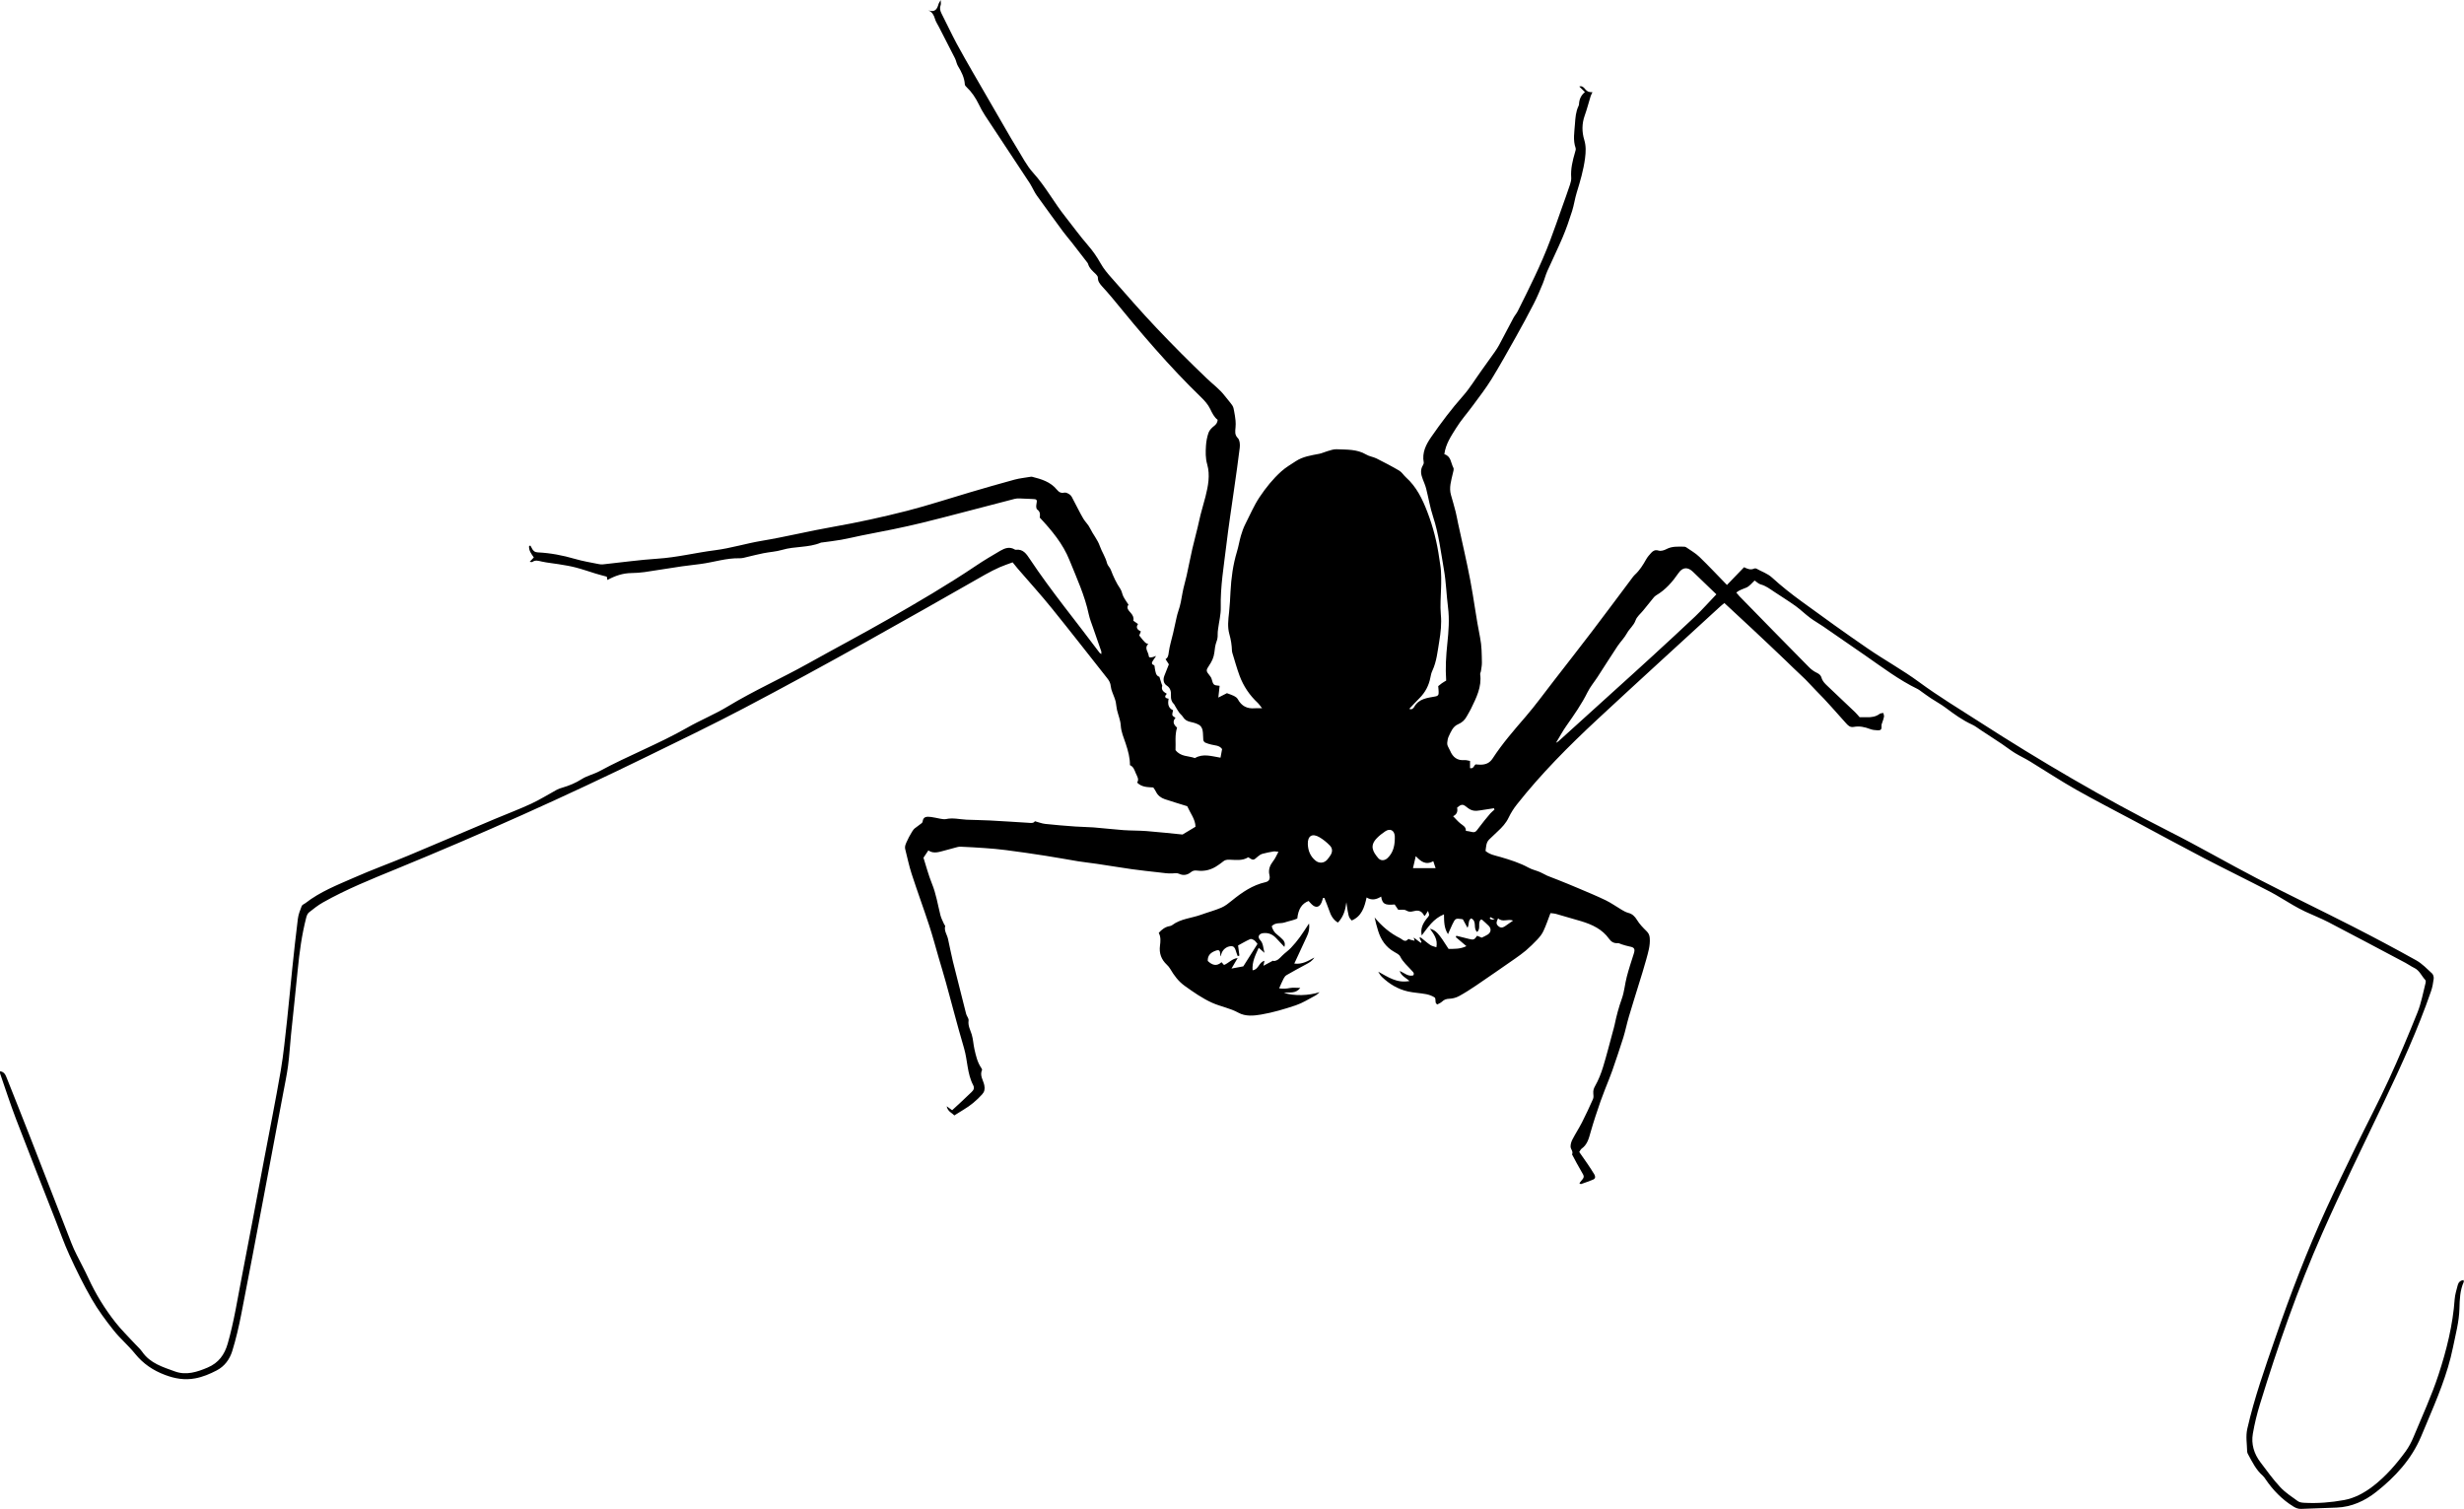
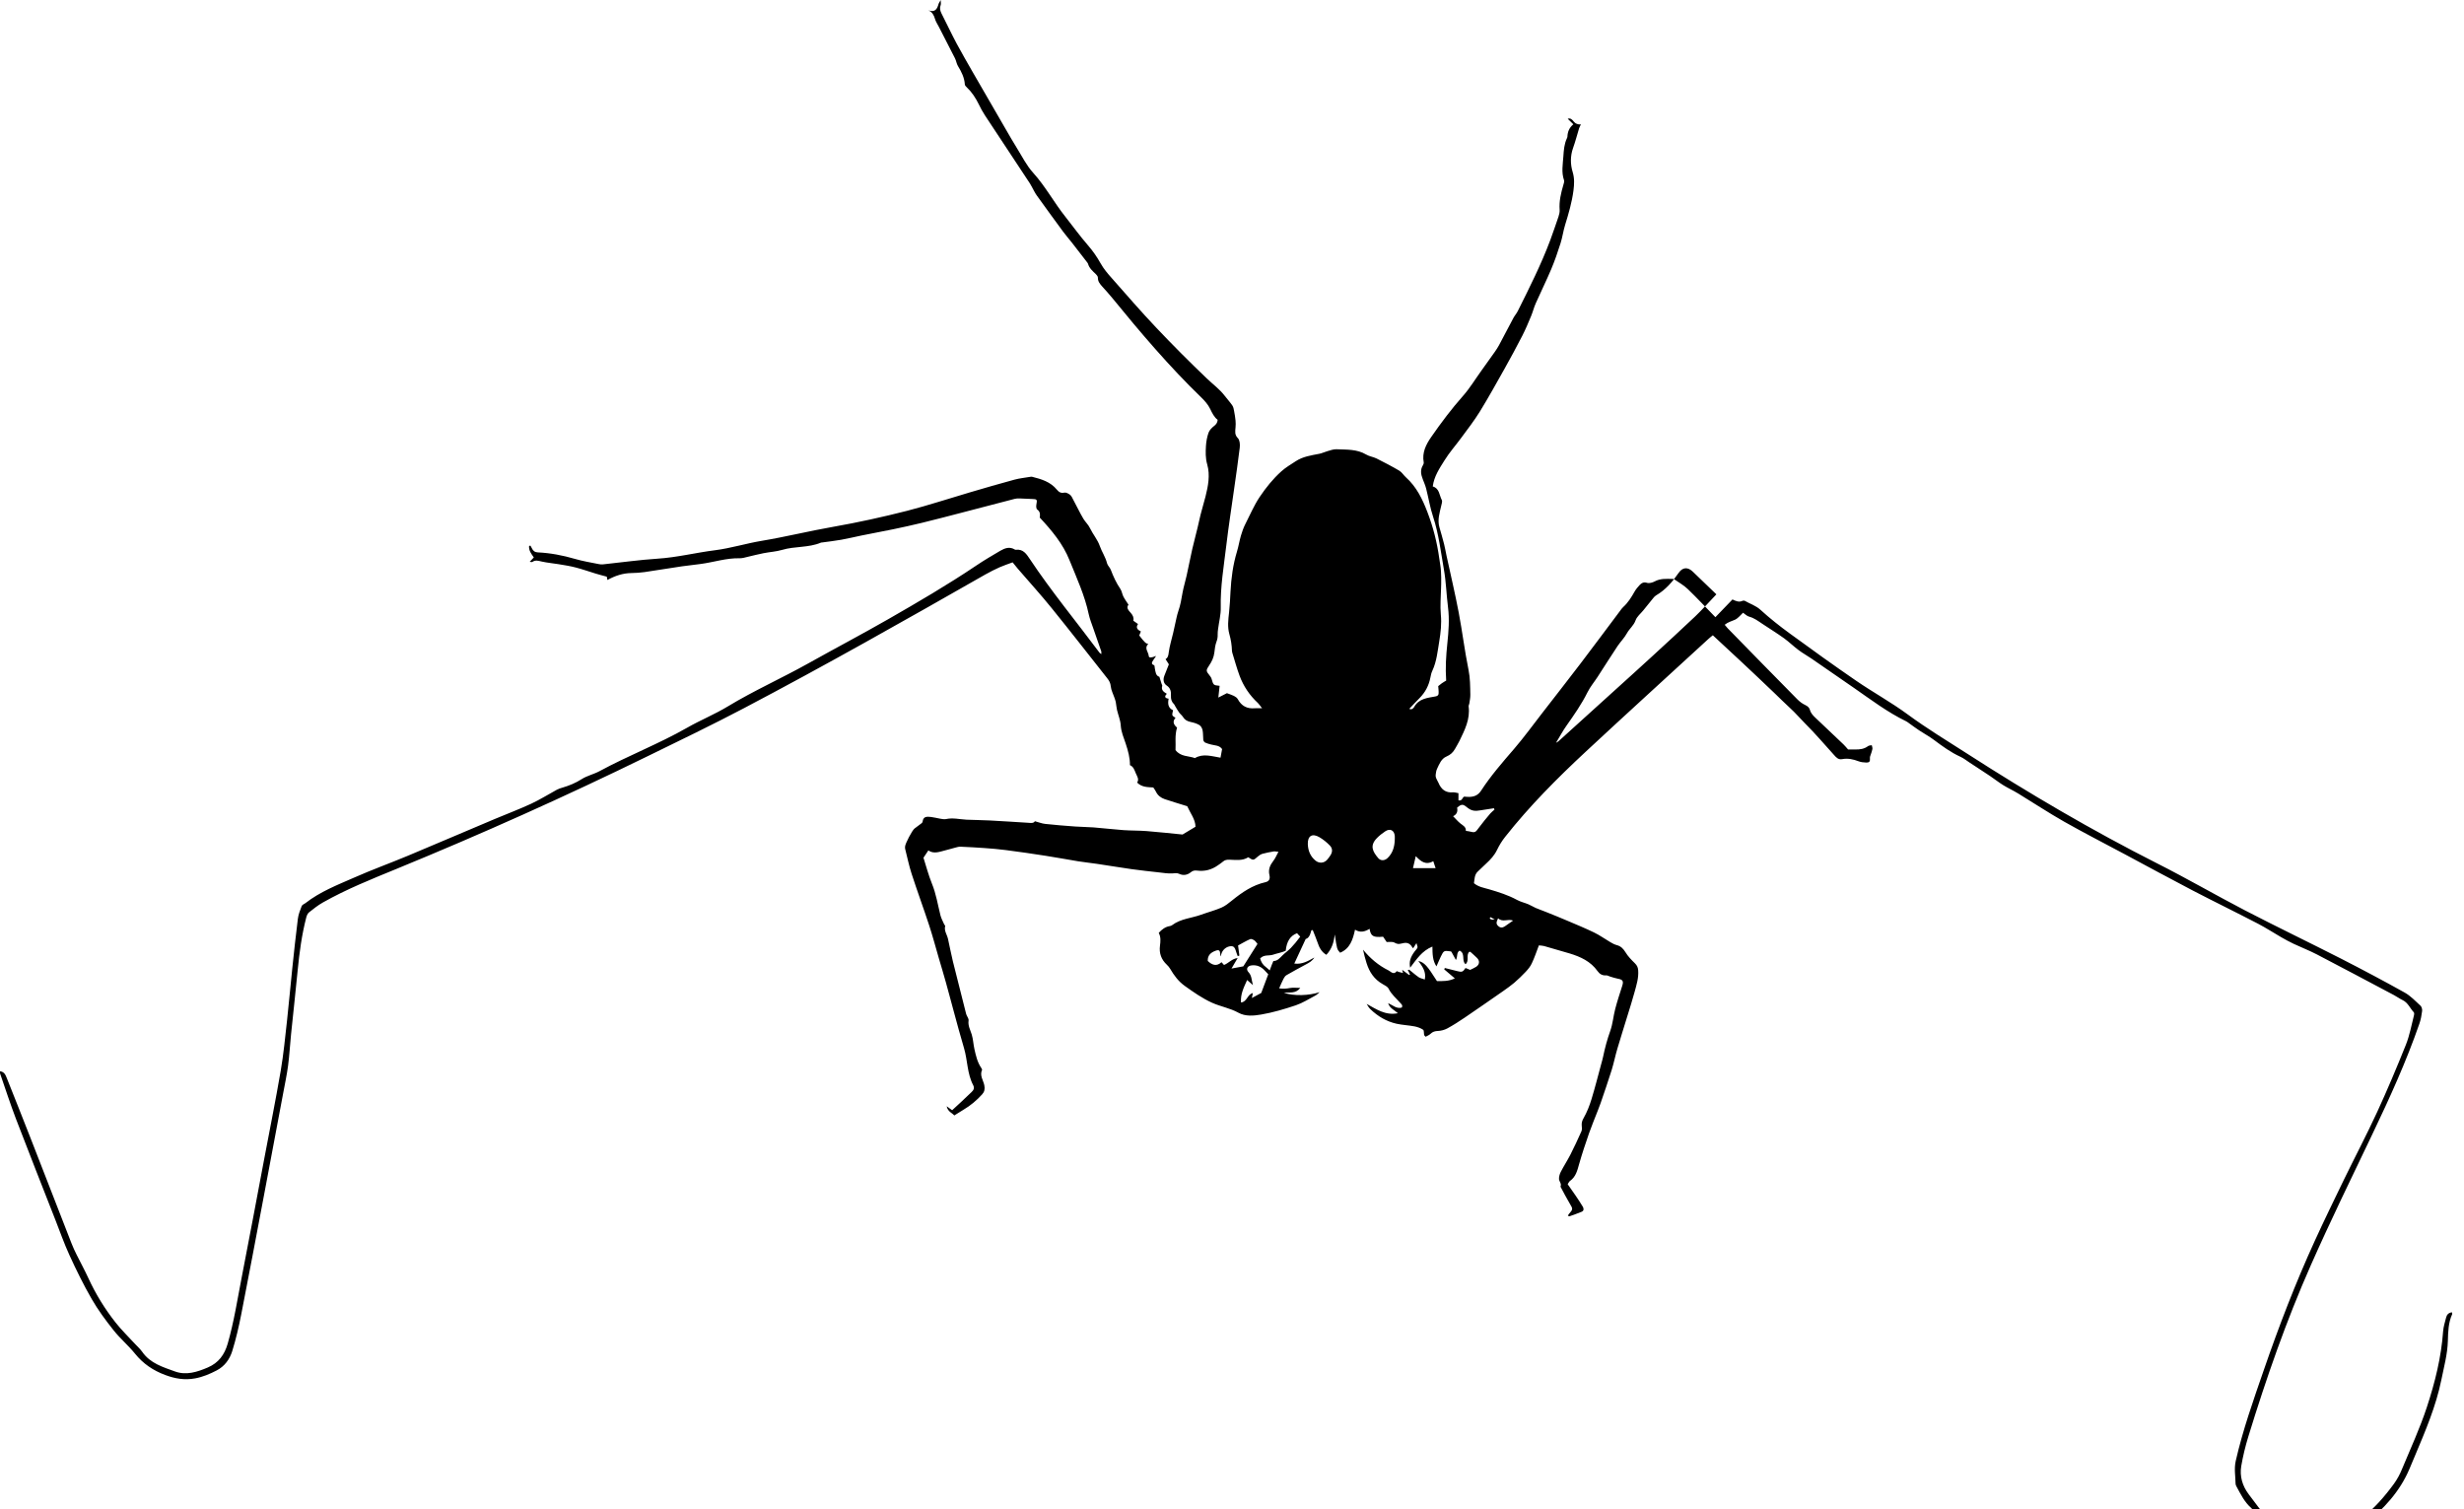
<svg xmlns="http://www.w3.org/2000/svg" version="1.1" baseProfile="tiny" id="Layer_1" x="0px" y="0px" viewBox="0 0 4151.7 2542" overflow="visible" xml:space="preserve">
-   <path d="M2145.8,1619.2c6.7-0.1,10.4-4.8,14.6-9c4.6-4.6,10.2-8.4,14.7-13.1c5.5-5.7,10.5-11.9,15.2-18.3  c5.1-6.9,9.5-14.1,15.3-22.8c1.3,8.9-0.6,15.3-3.5,21.6c-7,15-14,30.1-21.3,45.9c13.4,1.7,23.4-4.4,33.7-10.2  c-3.1,5.6-8.3,8.5-13.7,11.4c-11.1,5.9-22.2,12-33.1,18.3c-2.1,1.2-3.8,3.7-5,6c-2.6,5-4.7,10.2-7.4,16.2c6.6,1.2,12.2,0.6,18-0.5  c5.4-1,11-0.2,17.6-0.2c-7.7,10.2-18.1,6.9-27.7,8.3c17.7,5.7,42,4.8,60.3-1.1c-2.4,1.9-4.5,4.3-7.2,5.7  c-10.8,5.7-21.4,12.5-32.9,16.4c-19.1,6.4-38.6,12.2-58.5,15.6c-12.4,2.1-26.4,3.5-38.3-3.1c-14.1-7.8-29.9-10.3-44.4-16.8  c-16.5-7.5-31-17.7-45.6-28.1c-11-7.8-18.3-17.8-24.9-29c-1.5-2.5-3.4-4.9-5.6-6.9c-9.4-8.8-13.3-19.3-11.6-32.2  c0.9-7.1,1.7-14.5-2.1-21.5c5.1-5.7,11-10.3,18.9-11.5c1.3-0.2,2.6-0.8,3.6-1.5c14.6-11,32.8-11.7,49.2-17.7  c11.2-4.1,22.9-7.1,33.8-11.8c6.6-2.8,12.4-7.6,18.1-12.2c16.9-13.7,34.5-25.8,56.2-30.7c6.1-1.4,8.3-5.4,6.7-12.1  c-2.2-9.3,1-16.6,6.5-23.7c3.3-4.2,5.4-9.3,8.7-15.4c-4-0.3-6.2-1-8.2-0.6c-6.2,1.1-12.4,2.2-18.5,3.9c-2.8,0.8-5.5,2.4-7.7,4.4  c-7.9,7-7.8,7.1-16.5,1.5c-9.8,6.3-21,4.4-31.9,4.1c-4.3-0.1-7.7,0.5-10.9,3.4c-2.4,2.2-5.4,3.9-8.1,5.9  c-10.5,7.5-22.1,10.7-34.9,9.1c-4-0.5-7.3-0.3-10.9,2.7c-5.5,4.6-12.6,6.1-19.7,2.7c-3.8-1.8-7.4-1-11.4-0.7  c-7.5,0.5-15.1-0.9-22.7-1.7c-15.2-1.7-30.3-3.3-45.4-5.4c-19.7-2.8-39.3-6.1-58.9-9c-10.5-1.6-21.1-2.6-31.6-4.3  c-18.4-3-36.6-6.5-55-9.3c-22.3-3.5-44.6-6.7-67-9.6c-11.8-1.6-23.8-2.5-35.7-3.4c-13.5-1-27-1.7-40.6-2.3c-2.9-0.1-5.9,0.7-8.7,1.5  c-5.8,1.5-11.5,3.3-17.3,4.7c-9.5,2.4-19.1,6.4-28.3,0.1c-3,4.5-5.5,8.2-8.2,12.3c4.5,14.1,8.4,29.2,14.2,43.5  c7.1,17.3,9.9,35.6,14.4,53.5c1.4,5.4,4.2,10.3,6.4,15.5c0.4,0.9,1.8,1.8,1.6,2.4c-2.2,8.1,3.1,14.6,4.7,21.8  c2.8,12.6,5.2,25.2,8.2,37.7c7.3,29.6,14.8,59.2,22.4,88.8c1,3.8,4.6,7.6,4.1,11c-1.3,8.8,2.9,15.8,5.3,23.6  c2.4,7.9,2.7,16.4,4.5,24.5c2.5,11,4.9,22,11.4,31.6c0.7,1.1,1.8,2.8,1.5,3.6c-4.4,9.4,2.1,17.4,3.8,25.8c1.3,6.6,0.2,11.1-3.6,15.3  c-9.2,10.2-19.6,18.9-31.4,25.9c-5.1,3-10.1,6.2-15.6,9.7c-3.7-4.4-10.9-6.2-12.8-15.5c3.6,2.7,6,4.4,9.2,6.7  c5.2-4.8,10.3-9.4,15.3-14.1c5.8-5.5,11.5-11.1,17.4-16.5c3.6-3.3,5.2-6.8,2.8-11.5c-10.3-19.5-9.4-41.9-15.5-62.5  c-6.2-20.6-11.7-41.5-17.4-62.3c-4.5-16.3-8.7-32.7-13.3-49c-3.7-13.4-7.8-26.8-11.7-40.1c-5.4-18.5-10.3-37.1-16.3-55.4  c-9.5-29-20.1-57.7-29.5-86.7c-4.5-13.8-7.4-28.2-11-42.3c-0.3-1.3-0.2-2.7-0.1-4c0.3-5,11.9-27.1,15.9-30.2  c2.9-2.3,5.9-4.3,8.8-6.6c1.8-1.4,4.6-3,4.8-4.8c1-9.5,7.6-8.7,14-8.1c5.2,0.6,10.3,2,15.5,2.9c3.2,0.5,6.7,1.3,9.8,0.7  c11.7-2.6,23.1,0.4,34.7,1c13,0.6,26,0.6,38.9,1.3c21.6,1.1,43.1,2.6,64.7,3.9c4.6,0.3,9.5,1.2,11.6-2.6c6.4,1.7,11.7,3.9,17.3,4.5  c16.8,1.8,33.7,3.2,50.6,4.4c10.3,0.8,20.6,0.7,30.9,1.5c16.9,1.3,33.7,3.4,50.6,4.6c12.9,0.9,25.9,0.6,38.9,1.6  c20.5,1.6,40.9,3.9,60.5,5.8c6.6-4,13.2-7.9,21.8-13.1c0-12.3-9-23.4-13.9-34.6c-13.4-4.2-25.7-7.8-37.9-11.9  c-6.4-2.2-11.7-6.1-14.8-12.6c-1.1-2.4-2.8-4.5-4.5-7.1c-9.3-0.6-19.2-0.2-27.2-8.2c3.7-5.8,0-10.4-2.3-15.8  c-2.3-5.6-3.9-11.1-9.8-13.6c0.1-12.1-3-23.8-7.2-36.4c-3.3-9.9-7.6-19.5-8.3-30.4c-0.5-8.8-4.2-17.3-6.3-26.1  c-1-4.4-1.3-9.1-2.1-13.5c-0.5-2.5-1.5-4.9-2.3-7.4c-2.1-6.3-5.5-12.4-6.1-18.8c-0.5-5.9-2.8-9.9-6.2-14.1  c-31-39.2-61.7-78.7-93.1-117.5c-18.4-22.8-38.2-44.5-57.3-66.7c-3.2-3.7-6.1-7.6-8.8-10.8c-7.7,2.9-14.9,5.2-21.7,8.2  c-8.2,3.7-16.2,7.7-24,12.1c-134.8,76.9-269.8,153.3-407.1,225.5c-53.3,28-107.6,54.2-161.7,80.6c-139,68-280.2,131.3-423.4,190  c-42.2,17.3-84.5,34.2-124.3,56.7c-8.3,4.7-16,10.8-23.5,16.8c-2.3,1.9-3.7,5.5-4.5,8.5c-7.5,29.1-11.5,58.7-14.4,88.6  c-3.5,36.1-7.5,72.2-11.2,108.3c-1.8,17.6-2.7,35.2-5,52.7c-2.1,15.8-5.5,31.5-8.4,47.2c-11,58.9-22.1,117.8-33.2,176.6  c-12.3,65.1-24.6,130.2-37.3,195.2c-4.1,20.9-8.9,41.7-15.2,62c-4.3,13.7-12.7,25.5-26.2,32.5c-11.5,6-23.3,11-36.3,13.4  c-17.6,3.3-34,0.5-50.7-5.8c-20.2-7.6-36.8-18.8-50.5-35.7c-11.3-14-25.3-25.7-36.4-39.8c-13.2-16.6-26-33.9-36.6-52.3  c-13.8-23.9-26-48.8-37.5-73.9c-8.9-19.3-15.9-39.5-23.7-59.3c-22.2-56.7-44.6-113.3-66.4-170.2c-9.6-25.2-17.9-50.8-26.7-76.3  c-0.4-1.2-0.3-2.5-0.5-4.2c7.2,0.8,9.4,5.8,11.5,11.1c13.5,34,27.1,68,40.4,102.1c23,58.9,45.8,117.9,68.8,176.8  c2.5,6.5,5.5,12.8,8.6,19.1c6.5,13.1,13.6,26,19.7,39.3c12.3,26.8,27.6,51.7,45.8,74.8c9.8,12.5,21.4,23.7,32.2,35.5  c4.3,4.7,9.2,8.9,12.8,14c13.5,19.6,35.1,25.8,55.4,33.2c18.8,6.8,37.2,0.9,55-6.7c18.3-7.8,28.3-21.5,33.7-40.3  c10.7-37.2,16.5-75.4,23.9-113.3c12.7-65,24.8-130.1,37.1-195.2c9.5-50.4,19.6-100.6,28.3-151.1c4.8-28.2,7.5-56.7,10.7-85.2  c3.2-29.1,5.7-58.3,8.8-87.5c2.9-27.8,5.9-55.6,9.4-83.4c0.9-7.4,3.8-14.6,6.5-21.6c0.8-2.1,4.1-3.2,6.2-4.8  c24.7-19.3,53.7-30.6,82-43c30.1-13.3,61.1-24.5,91.5-37.2c48.8-20.4,97.4-41.3,146.1-61.8c20.2-8.5,40.7-16.2,60.6-25.4  c14.9-6.9,29-15.8,43.5-23.7c2.9-1.6,6.1-2.6,9.3-3.5c11.5-3.4,22.3-7.8,32.6-14.4c9.1-5.8,20.4-8.2,30-13.4  c48.2-26.1,99.6-45.8,147.3-73c22.5-12.9,46.8-22.7,68.9-36.1c43.9-26.6,90.7-47.4,135.4-72.4c44.7-25,90.1-48.9,134.6-74.4  c50.2-28.8,100.3-58,148.4-90.4c13.2-8.9,27-17,40.8-25.1c7.6-4.4,15.7-7.3,24.3-2c0.5,0.3,1.3,0.5,1.9,0.4  c12.2-1.5,17.8,7.2,23.4,15.6c36.4,54.7,78.3,105.3,117.5,157.9c0.6,0.7,1.5,1.2,2.9,2.4c0-2.1,0.4-3.7-0.1-5  c-4.5-13.2-9.2-26.3-13.7-39.4c-2.6-7.5-5.6-15-7.3-22.7c-6.7-31.8-20.3-61.1-32.4-91.1c-11.1-27.8-29.8-50.1-50.2-72  c0.8-4.8,1.1-9.8-4.3-13.6c-1.6-1.1-1.9-5.5-1.4-8c1.7-8.8,1.3-9.5-7.6-9.7c-7-0.2-14-0.7-21-0.9c-2.6-0.1-5.3,0.1-7.8,0.7  c-30.6,7.9-61.1,16-91.7,23.9c-21.5,5.6-43.1,11.2-64.7,16.5c-16,3.9-32.1,7.4-48.3,10.8c-17.9,3.7-35.8,7-53.7,10.6  c-11.3,2.3-22.5,5.1-33.9,7.1c-10.7,1.9-21.5,3.1-32.3,4.6c-0.7,0.1-1.4,0-2,0.3c-20.9,8.8-44,5.8-65.4,12.2  c-10.1,3-21,3.5-31.4,5.6c-8.8,1.7-17.5,4-26.2,6c-4.5,1-9.1,2.6-13.7,2.5c-22.5-0.6-43.8,6.7-65.8,9.6c-10.5,1.4-21.1,2.5-31.7,4  c-21,3.1-42,6.6-63,9.7c-7.2,1-14.6,1.5-21.9,1.6c-14.3,0.2-27.4,4.4-40.6,11.7c-0.5-2.5-0.9-4.3-1.1-5.6  c-6.7-1.8-12.9-3.4-19.1-5.3c-11.1-3.4-22.1-7.3-33.4-10.2c-9.6-2.5-19.4-4-29.2-5.6c-9.2-1.5-18.5-2.3-27.6-4.3  c-5.6-1.2-10.8-3.2-16.1,0.6c-0.8,0.6-2.4-0.1-4.5-0.2c2.6-2.7,4.5-4.8,7-7.4c-4.2-5.9-8.7-11.7-8-19.2c0.7-0.3,1.4-0.6,2.1-0.8  c0.9,1.5,1.9,3,2.6,4.6c2,4.3,5,6.7,10,6.9c21.4,1,42.1,5,62.7,11c13,3.8,26.6,6,39.9,8.7c2.3,0.5,4.7,0.7,7,0.5  c30.7-3.2,61.3-7.6,92.1-9.6c32.7-2.1,64.4-10.1,96.7-14.2c26.8-3.4,52.5-11.5,79-15.9c40.3-6.7,80.1-16.6,120.3-23.6  c42-7.4,83.5-16.5,124.7-27c35.4-9.1,70.1-20.6,105.2-30.9c25.2-7.4,50.4-14.8,75.7-21.6c8.6-2.3,17.6-3.2,26.5-4.7  c1-0.2,2-0.3,3-0.1c15.6,3.9,31,8.5,41.7,21.6c3.5,4.2,6.8,6.4,12.7,5.1c2.9-0.6,6.9,1.6,9.5,3.6c2.5,1.9,3.9,5.3,5.4,8.2  c5.8,10.8,11,21.8,17.2,32.3c3.3,5.5,8.3,9.8,11.2,16c4.9,10.2,12.8,19.3,16.4,29.8c3.5,10,9.7,18.7,12.2,29.1c1,3.9,4.8,7,6.3,10.9  c4.3,11.4,9.3,22.3,16.2,32.4c2.5,3.7,3,8.7,5,12.7c2.3,4.6,5.4,8.7,8.7,13.9c-4.4,5.1,0.2,9.7,4.1,14.1c3.3,3.8,5.2,7.9,4,12.8  c2.8,2,5.2,3.7,7.9,5.6c-4.3,6.2-0.7,9.8,4.8,12.5c-1,2.6-1.9,4.7-2.7,6.8c9.2,11.8,11,13.6,15.2,14.2c-7.4,7.2,0.3,13.5,0.8,20.3  c0.3,3.4,3.8,3.4,12.4,0c-2.1,3-3.5,5-4.8,7.1c-1.9,3.1-4.5,6.4,1.4,8.5c0.9,0.3,0.9,3.2,1.2,5c1.2,6.1,1.5,12.8,7.7,14.5  c1.5,4.7,2.6,8.4,3.8,12.1c0.3,1.1,1.3,2.3,1,3.2c-2.1,7,2.3,10.2,7.8,13.4c-4.4,4.3-3.7,7.3,3,8.2c-1.6,8.2-1.2,15.5,7.5,19.5  c-0.5,2.8-1.7,5.8-1.2,8.3c0.4,1.7,3.3,2.9,5.3,4.5c-5.7,6.2-3,11.7,2.6,16.4c-4.1,13.1-1.9,26-2.6,37.9  c8.7,11.5,21.9,9.5,32.7,13.5c13.7-8.2,28.1-3.1,43.1-0.7c1-5.3,1.8-10,2.7-14.5c-4.8-6.6-12-5.9-18.3-7.6c-3.5-0.9-7-1.8-10.2-3.3  c-1.5-0.7-3-2.9-3.2-4.6c-0.6-5.4-0.1-10.9-1.2-16.2c-0.6-3.2-2.7-7.1-5.3-8.7c-4.4-2.7-9.7-4.2-14.9-5.3c-5.5-1.2-9.8-3.4-12.8-8.4  c-1.7-2.8-4.6-4.8-6.5-7.5c-2.4-3.4-4.5-7.1-6.6-10.6c-0.8-1.4-1.4-3.1-2.5-4.1c-4-3.8-4.9-8.4-4.7-13.6c0.3-6.8-0.5-12.8-7.2-17.2  c-5.5-3.7-6.3-10-4-16.2c2.4-6.5,5-12.8,7.7-19.5c-1.7-2.7-3.5-5.5-5.6-8.7c4.2-2.6,4.8-6.4,5.4-11.4c1.4-11,4.9-21.7,7.4-32.6  c1.9-8.3,3.6-16.6,5.5-24.9c0.9-4.1,1.9-8.3,3.3-12.3c3.5-9.9,5.2-20.2,7-30.6c1.7-9.7,4.8-19.2,6.9-28.9c3.3-15,6.2-30.1,9.6-45.1  c3.6-15.8,8.1-31.4,11.5-47.3c2.9-13.8,7.3-27.3,10.7-40.8c4.4-17.5,8.1-36.1,2.9-54.3c-3.1-10.6-2.7-21-2.1-31.4  c0.5-7.5,1.9-15.1,4.4-22.1c1.6-4.4,5.6-8.3,9.4-11.3c3.5-2.7,5.5-5.5,5.9-10.2c-6-4.7-9.2-11.4-12.6-18.4  c-3.5-7.3-9.2-13.8-15.1-19.5c-54-52.2-102.5-109.4-149.9-167.5c-5.4-6.7-11.3-13-17-19.4c-3.8-4.3-7.4-8.5-7.2-14.9  c0-1.8-1.6-4.1-3.1-5.5c-5.5-5.3-11.5-10.2-13.6-18c-0.2-0.6-0.6-1.2-1-1.7c-8.6-11.2-17.2-22.4-25.9-33.5  c-4.9-6.3-10.2-12.2-14.9-18.6c-15-20.4-29.9-40.8-44.6-61.3c-3-4.2-5.2-9-7.8-13.6c-1.1-2-2.1-4.1-3.4-6.1  c-25.3-38.3-50.7-76.6-75.9-114.9c-4-6.1-7.5-12.6-10.7-19.2c-5.2-10.5-11.5-20.2-20.1-28.3c-1.4-1.3-3.1-3.1-3.2-4.8  c-0.7-11.6-5.8-21.4-11.6-31c-2.4-3.9-2.9-8.9-5-13c-9-17.8-18.2-35.5-27.3-53.3c-2.3-4.4-5.2-8.7-6.5-13.4  c-1.8-6.1-4.4-11-10.9-14.1c11.2,4,14.8-2.4,17.1-11c0.4-1.5,1.5-2.7,3.6-6.3c0,4.4,0.6,6.6-0.1,8.3c-2,5.1-1,9.5,1.4,14.3  c8.6,16.8,16.6,34,25.5,50.7c8.6,16.1,17.9,31.9,26.9,47.8c5.4,9.5,11,19,16.5,28.5c13.2,22.8,26.3,45.6,39.5,68.3  c6,10.3,11.9,20.7,18.2,30.8c9,14.4,16.6,30,27.9,42.4c20.7,22.9,35.1,50.1,54.2,74c12.6,15.9,24.5,32.5,37.8,47.8  c8.4,9.6,15.3,19.6,21.5,30.6c5.1,9.2,12.1,17.5,19.2,25.4c24.7,28,49.1,56.2,74.8,83.3c27.7,29.3,56.2,57.8,85.3,85.6  c10,9.6,21.4,17.8,29.9,29c4.2,5.5,9,10.6,12.9,16.4c1.8,2.6,2.3,6.2,2.9,9.4c1,5.2,1.9,10.5,2.4,15.8c0.4,3.8,0.3,7.7,0,11.5  c-0.5,6.5-1.9,12.4,4,18.3c3.2,3.2,3.7,10.6,3.1,15.9c-2.7,23-6.2,46-9.4,69c-4.5,32-9.5,63.9-13.3,96  c-4.1,34.6-10.1,69.1-9.3,104.3c0.3,12.1-3,24.2-4.5,36.3c-0.4,3-0.8,6-0.7,8.9c0.2,4.4-0.4,8.2-2,12.5c-2.2,5.8-2.9,12.2-3.6,18.4  c-1,8.2-4.3,15.1-8.9,21.8c-5.4,7.9-5.2,9.2,0.7,16.4c1.4,1.8,2.9,3.7,3.5,5.8c3.1,10.8,3,10.8,13.6,11.9c-0.7,6-1.3,12-2.2,19.8  c6.5-3.3,11-5.7,14.5-7.4c4.6,1.8,8.4,2.9,11.8,4.6c2.5,1.3,5.2,3.1,6.5,5.5c6.3,11.6,15.7,16.5,28.7,15.3c3.3-0.3,6.6,0,12.2,0  c-3.2-4.1-4.9-6.8-7.1-8.9c-13.9-12.9-24.2-28.2-30.8-45.9c-4.5-12.1-7.9-24.6-11.7-36.9c-0.5-1.6-1-3.2-1.1-4.8  c-0.3-9.6-1.7-18.9-4.4-28.4c-3.4-11.9-1.9-24.3-0.5-36.6c1.3-11.5,1.8-23.1,2.4-34.7c1.2-23,4.2-45.6,10.9-67.7  c2.7-8.9,4.1-18.1,6.7-27c1.9-6.6,4.3-13.3,7.4-19.4c7.9-15.3,14.4-31.1,24.1-45.6c10.7-15.9,22.4-30.5,36.5-43.2  c7.3-6.6,16.1-11.7,24.3-17.1c12.1-8,26.2-9.9,40-12.6c4.5-0.9,8.8-3.1,13.2-4.3c5.1-1.4,10.3-3.5,15.4-3.3  c17,0.8,34.4-0.4,50.1,8.9c5.3,3.2,12,3.9,17.6,6.7c12.9,6.5,25.8,13.2,38.2,20.5c4.4,2.6,7.3,7.7,11.2,11.2  c17.9,16,27.9,36.9,36.2,58.6c9.6,25,16.2,50.9,19.9,77.5c1,7.2,2.4,14.3,2.9,21.6c0.6,7.2,0.4,14.5,0.4,21.7c0,2.3-0.2,4.7-0.2,7  c-0.3,14.9-1.8,29.9-0.4,44.7c1.5,15.5-0.2,30.5-2.7,45.5c-2.8,16.7-4.3,33.6-11.6,49.3c-1.7,3.6-2.6,7.6-3.3,11.5  c-2.6,13.5-8.7,25-18.4,34.7c-5.8,5.8-11.4,11.9-17.1,17.9c3.2,1.9,6.5,0,8.2-3.1c7.9-14.2,22.3-15.2,35.7-17.7  c3.4-0.6,5.2-2,5.4-4.5c0.4-4-0.3-8.2-0.6-12.9c1.5-1.2,3.7-3.1,6.1-4.8c2.4-1.7,5-3.1,7.3-4.5c-1.5-21.2-0.2-42.1,2-62.9  c2.1-20.2,3.7-40.3,1.1-60.7c-2.7-21.1-3.2-42.6-6.9-63.5c-5.2-29.8-8.7-59.9-18.2-88.9c-5.1-15.4-7.7-31.6-11.7-47.4  c-1.4-5.4-3.7-10.7-5.7-15.9c-3.2-8-4.6-15.9,0.4-23.8c0.8-1.3,1.4-3.2,1.2-4.6c-3.1-16.4,3.8-30.1,12.6-42.7  c16.7-24.1,34.2-47.4,53.7-69.4c11.4-12.9,20.4-27.9,30.5-41.9c7.8-10.8,15.5-21.6,23.2-32.5c2.5-3.5,4.8-7.2,6.9-11  c8.1-15.2,16-30.6,24.2-45.8c2.2-4.1,5.4-7.6,7.4-11.7c19.6-39.2,39.3-78.3,54.7-119.4c6.8-18,13.1-36.2,19.5-54.3  c4.7-13.1,9.4-26.2,13.8-39.4c1.2-3.7,2.3-7.9,2-11.7c-1.1-14.6,2.3-28.4,6.3-42.1c0.7-2.5,1.9-5.6,1.1-7.8  c-4.7-13.4-2-26.9-1.1-40.4c0.7-10.3,1.4-20.5,5.9-30.1c0.4-0.9,0.9-1.9,0.9-2.8c0.3-7.9,2.8-14.9,10-20.9c-3.4-3.4-6.4-6.2-9.5-9.3  c4.7-1.8,7.9,1.8,9.9,4.4c3.3,4.2,7.2,5.4,12.3,5.1c-1.2,2.6-2.3,4.5-3,6.5c-3.4,11.1-6.3,22.4-10.2,33.3  c-4.8,13.5-4.6,27.5-0.7,40.3c3.3,10.8,2.7,20.8,1.4,31.2c-2.6,19.9-8.2,39-14.1,58.1c-3.1,10.1-4.5,20.8-7.7,30.9  c-4.7,14.9-9.8,29.7-15.9,44.1c-8.1,19.2-17.4,37.9-25.8,56.9c-3.1,6.9-4.9,14.4-7.8,21.4c-4.7,11.3-9.4,22.6-15,33.5  c-9.7,18.9-19.8,37.6-30.2,56.1c-13.5,24-26.9,48.2-41.3,71.6c-9.4,15.2-20.5,29.5-31.1,43.9c-9.4,12.9-20.2,24.9-28.5,38.4  c-8.3,13.3-17.5,26.7-19.7,43.8c11.4,3.3,10.9,14.7,15.2,22.8c1.3,2.4-0.2,6.5-0.9,9.6c-2.7,12-6.7,23.8-3.1,36.3  c2.7,9.5,5.5,18.9,7.9,28.5c1.6,6.4,2.7,13,4.1,19.5c6.9,31.9,14.4,63.6,20.5,95.6c6.1,32,10,64.5,16.5,96.4  c2.9,14.2,2.8,28.2,3.1,42.3c0.1,4.9-1,9.9-1.7,14.8c-0.2,1.6-1.4,3.3-1.2,4.8c2.9,21.6-6.6,39.9-15.5,58.3  c-2.2,4.5-4.9,8.7-7.3,13.1c-3.3,6-7.8,10.2-14.4,13c-8.8,3.7-12.1,12.6-15.9,20.6c-1.5,3.1-2,6.8-2.4,10.2c-0.3,1.9,0.1,4,0.8,5.7  c1.1,2.8,2.8,5.3,4,8c4.5,10.9,12,17,24.4,15.9c2.8-0.2,5.7,0.8,9.2,1.4c0,4.6,0,8.3,0,12.1c6.3,1.5,6.3-4.6,9.6-6.3  c2.9,0.2,5.8,0.6,8.8,0.5c8.2-0.3,14.6-2.7,19.7-10.5c16.4-25.2,36.1-47.8,55.7-70.5c16.7-19.4,31.8-40.3,47.5-60.5  c21.5-27.8,43.2-55.4,64.5-83.4c22.4-29.4,44.4-59.1,66.6-88.7c1.6-2.1,3.1-4.4,5.1-6.2c8.3-7.5,14-16.8,19.4-26.4  c2.3-4,5.4-7.5,8.5-10.9c3.3-3.5,6.7-5.3,12.3-3.6c3.8,1.2,9.3-0.4,13.2-2.5c9.4-5,19.3-4.2,29.3-4.1c1.3,0,2.8,0.2,3.8,0.9  c7.6,5.3,15.9,9.9,22.5,16.3c15.6,15,30.4,30.9,46.4,47.3c10.2-10.6,19.5-20.2,28.8-29.9c5.9,2.9,11.1,5.1,16.9,2.3  c1-0.5,2.8-0.5,3.8,0c8.8,5.1,18.5,7.9,26.5,15.2c15.7,14.3,32.5,27.6,49.7,40.1c36.8,26.9,73.8,53.5,111.4,79.3  c28.5,19.6,59.1,36.3,86.9,56.8c32.5,23.9,66.9,44.7,100.7,66.4c103.6,66.7,209.8,129,319.8,184.7c49.9,25.2,98.3,53.3,147.9,79.1  c53.5,27.7,107.8,53.8,161.4,81.1c36.2,18.5,72,37.5,107.5,57.3c10,5.6,18.2,14.3,26.8,22.2c2,1.9,3.1,6.1,2.7,9  c-0.9,7.2-2.2,14.5-4.6,21.3c-22,63.6-49.9,124.8-78.9,185.5c-35.2,73.6-71,146.9-104,221.4c-41.5,93.8-75.2,190.7-105.3,288.7  c-5,16.2-9,32.8-11.9,49.5c-3,17.4,1.9,33.7,12.6,47.9c10.8,14.3,21.3,29,33.5,42.1c8.5,9.2,19.4,16.2,29.6,23.6  c2.7,2,6.8,2.6,10.4,2.8c22.7,1.3,45.4-0.5,67.7-4.6c18.1-3.3,34.5-12.4,49.1-23.7c21.2-16.4,38.7-36.6,54.5-58.2  c5.4-7.5,9.9-15.9,13.4-24.5c14.4-34.7,30.3-69,42-104.7c13.6-41.4,24.2-83.8,27.3-127.6c0.6-7.9,3.2-15.6,5.1-23.3  c1.2-4.8,4.3-8,9.8-8.6c0.2,1.2,0.7,2.3,0.4,3c-6.5,14.4-6.9,29.8-7.3,45c-0.6,22.5-6.6,44-11,65.9c-9.1,44.7-27,86.3-44.5,128  c-3.1,7.4-6.2,14.7-9.3,22.1c-16.2,38.2-43.6,67.8-75.4,92.9c-19,15-41.4,25.5-66.8,26.4c-19.9,0.8-39.9,1.4-59.8,2.2  c-4.9,0.2-8.9-1.5-13-4c-19-11.7-34.2-27.4-46.7-45.7c-1.5-2.2-3-4.5-4.9-6.2c-11.4-9.9-17.7-23.2-24.7-36c-0.8-1.4-1.6-3.1-1.6-4.7  c-0.2-12.9-2.7-25.4,0.3-38.6c11.9-52.1,29.7-102.2,47.1-152.6c25.5-74,53.5-147,86.1-218.2c15.9-34.8,32.7-69.2,49.4-103.7  c18.5-38,38.2-75.4,55.9-113.8c17.1-37.2,33-74.9,48.2-112.9c6.4-16,9.4-33.3,13.7-50c0.4-1.5,0.4-3.7-0.5-4.7  c-6.3-6.7-9.7-16.1-18.7-20.4c-5.1-2.4-9.7-5.9-14.7-8.5c-43.2-22.9-86.4-45.9-129.8-68.5c-12.7-6.6-26.1-11.7-39-17.8  c-7.2-3.4-14.2-7.2-21.1-11.2c-13-7.4-25.5-15.7-38.8-22.6c-36.6-19-73.7-37.1-110.3-56.1c-38.4-20-76.3-40.7-114.5-61.1  c-34-18.2-68.4-35.8-102-54.8c-26.3-14.9-51.6-31.7-77.4-47.4c-8.2-5-16.9-9-25.1-14c-7.6-4.7-14.7-10.3-22.1-15.3  c-8-5.4-16.1-10.6-24.1-15.9c-3.3-2.2-6.7-4.3-10-6.5c-5.3-3.4-10.3-7.6-16-10.2c-16.2-7.4-30.4-17.7-44.5-28.3  c-8-6-16.8-10.7-25.1-16.2c-5.8-3.8-11.3-8-17-12c-1.6-1.1-3.2-2.5-4.9-3.3c-31.6-15.3-59.5-36.5-88.2-56.4  c-23.8-16.5-47.6-33-71.4-49.3c-7.1-4.9-14.7-9-21.6-14.2c-8.5-6.3-16.1-13.8-24.6-20c-11.9-8.5-24.3-16.2-36.5-24.3  c-7.1-4.7-13.8-9.9-22.4-12.2c-3.6-0.9-6.6-4.1-10.3-6.6c-4.4,4-8.3,9.4-13.6,11.8c-5.6,2.5-11.7,3.9-17.3,8.5  c1.9,2.2,3.5,4.3,5.2,6.1c38.9,39.8,77.8,79.6,116.9,119.2c3.9,4,8.6,7.6,13.6,9.9c4.1,1.9,6.9,4.5,7.9,8.2  c1.6,5.9,5.5,9.7,9.6,13.6c15.7,14.9,31.5,29.8,47.1,44.7c2.6,2.5,4.8,5.3,7.6,8.4c3.5,0,7.7-0.1,12,0c7.8,0.2,15.2-0.8,21.7-5.7  c1.5-1.2,4.1-1,6.2-1.5c0.4,2.1,1.4,4.3,1.1,6.3c-0.5,3.2-1.8,6.3-2.8,9.4c-0.5,1.8-1.5,3.6-1.4,5.3c0.4,6.7-0.5,8.4-6.8,8.2  c-4.2-0.1-8.7-0.7-12.6-2.2c-8.9-3.4-17.9-5.3-27.4-3.5c-6.4,1.2-9.8-2.7-13.4-6.7c-16.3-18-32.1-36.6-49.3-53.7  c-8.5-8.5-16.3-17.8-25.3-25.9c-9.1-8.3-17.8-17.1-26.7-25.6s-17.8-17.1-26.8-25.5c-8.9-8.5-17.9-16.9-26.9-25.3  c-16.3-15.2-32.7-30.4-49.5-46c-2.9,2.4-5.5,4.3-7.8,6.5c-68.7,63.1-137.8,125.9-206.1,189.4c-48.3,44.9-94.9,91.7-135.9,143.6  c-5.3,6.7-10,14.2-13.7,21.9c-4.4,9.3-11.1,16.5-18.5,23.3c-4.8,4.5-9.7,9-14.4,13.7c-5.4,5.4-5,12.6-6.1,19.3  c7.5,6.4,16.7,7.7,25.2,10.2c16.3,4.8,32.4,9.8,47.4,18c6,3.3,12.9,4.7,19.2,7.4c4.2,1.7,8,4.3,12.2,6.1c5.7,2.5,11.7,4.4,17.4,6.8  c11.9,4.8,23.8,9.5,35.6,14.6c15.3,6.5,30.6,12.8,45.5,20c9.5,4.6,18.1,10.9,27.2,16.2c3.4,2,7,4,10.8,5c6.9,1.8,11,5.9,14.7,11.9  c4.2,7,10.1,13,16,18.8c3.5,3.5,5.1,6.6,5.5,11.7c1,12.7-2.7,24.3-5.9,36.1c-3.8,14.1-8.3,28-12.6,42c-5.5,18.1-11.3,36.1-16.6,54.2  c-3.5,11.8-5.9,23.9-9.5,35.6c-5.8,18.7-12.3,37.1-18.6,55.7c-1.5,4.4-3.3,8.7-4.9,13c-4.9,12.7-10.2,25.2-14.7,38.1  c-6,17.3-11.8,34.6-16.8,52.2c-3,10.7-5.5,21.2-15.3,28.1c-1.5,1.1-2.3,3.2-3.9,5.5c4.5,6.5,9.2,12.9,13.6,19.5  c4.1,6,8.1,12.1,11.9,18.4c1.8,3.1,2.1,6.8-1.9,8.5c-6.7,2.8-13.5,5.2-20.4,7.6c-0.7,0.2-1.8-0.5-2.9-0.9c0.6-1,1-2,1.6-2.7  c7.4-8.3,7.1-8.7,1.6-17.8c-5.6-9.3-10.5-19-15.6-28.5c2.4-5-2.4-8.7-2.5-13c-0.1-4,1.2-8.5,3.1-12.1c5-9.7,11-18.9,16-28.6  c6.6-13,12.8-26.3,18.7-39.6c1.2-2.8,0.8-6.4,0.5-9.6c-0.4-4.7,0.6-8.1,3.1-12.5c5.7-10,10-21,13.4-32.1c6-19.6,11-39.6,16.4-59.4  c1-3.8,2.2-7.6,3-11.5c3.1-15,7-29.6,12.2-44.1c4.2-11.7,5.1-24.6,8.3-36.8c3.4-13.1,7.7-26,11.8-38.9c2.6-8,1-10.7-7.1-12.1  c-4.5-0.8-8.9-2.4-13.4-3.7c-2.2-0.6-4.4-2.2-6.5-2c-6.5,0.6-11.1-2.3-14.5-7.1c-11.6-16.4-28.6-24.2-47-29.8  c-14.3-4.3-28.7-8.4-43.1-12.5c-2.5-0.7-5.2-0.7-8.8-1.1c-3.9,10.2-7.3,20.5-11.9,30.2c-2.4,5.3-6.3,10-10.3,14.3  c-6.1,6.5-12.6,12.7-19.4,18.6c-5.8,4.9-12.1,9.3-18.3,13.7c-21.8,15.2-43.6,30.3-65.5,45.2c-9.3,6.3-18.8,12.4-28.7,17.8  c-4.8,2.6-10.7,4.2-16.1,4.4c-5,0.2-8.8,1.3-12.4,4.8c-2.2,2.2-5.4,3.3-8.2,4.9c-1.3-1.4-2.3-2-2.5-2.8c-0.7-3.1,0-7.8-1.8-9  c-4.2-2.8-9.3-4.6-14.3-5.6c-10.1-1.9-20.5-2.3-30.5-4.5c-16.9-3.8-31.4-12.4-43.9-24.4c-2.6-2.5-4.5-5.6-6.4-9  c16.1,8.7,31.3,19.9,52.7,15.7c-6.3-5.6-14-8.4-16.5-17c7.9,3.5,14.2,10,23,7.5c2.1-4.1-0.8-5.8-2.7-8c-6.7-7.7-14.8-14.2-19.5-23.8  c-1.7-3.4-6.4-5.7-10.1-7.8c-14.2-8-22.4-20.4-27.1-35.5c-2.3-7.4-4.3-14.9-5.9-22.5c12.1,14.8,26.2,26.7,43,35  c3.8,1.9,8.5,8.2,13.8,1.3c0.2-0.3,2.3,1,3.6,1.3c2.1,0.6,4.3,1.1,7,1.7c-0.6-2.2-1-3.6-1.5-5.4c4.2,3.2,8.1,6.1,11.9,8.9  c0.4-0.4,0.9-0.7,1.3-1.1c-1.1-2.4-2.3-4.7-3.7-7.6c1.2,0,2.4-0.4,2.9,0.1c5.2,4.1,10.2,8.6,15.6,12.3c2.7,1.8,6.3,2.4,10.2,3.8  c2.6-13.4-4.2-22-10.9-31.3c10.3,2.7,14.8,7.8,31.4,34c9.7,0,19.6,0.5,30.1-4.6c-6.4-5.4-12.2-10.3-17.9-15.2c0.3-0.8,0.7-1.5,1-2.3  c7,1.8,14.1,3.5,21.1,5.3c7.7,2,9.3,1.5,13.8-5.3c2.7,1.1,5.4,2.2,7.8,3.2c3.7-1.9,7.1-3.2,10.1-5.2c5.8-3.7,6.4-10.1,1.5-14.9  c-3.5-3.5-7.3-6.8-11-10.1c-0.4-0.4-1.3-0.2-2-0.3c-6.1,5.5,0.6,15.1-6.4,20.9c-7.2-6.1,0.4-18.1-10-22.9  c-5.7,3.5-2.9,10.4-6.2,15.8c-2.6-4.7-5-9.1-7.6-13.9c-0.1-0.1-0.7-0.5-1.3-0.6c-11.4-1.5-11.5-1.5-16.6,8.9  c-1.3,2.7-2.5,5.5-3.7,8.2c-1.2,2.6-2.3,5.2-3.6,8.2c-6.7-10.1-6.6-21.1-6.8-33.4c-17.9,7.3-26.9,21.8-37.5,35.6  c-2-10,0.3-17.6,7.6-27.4c1.6-2.1,3.7-4,4.7-6.4c0.6-1.5-0.7-3.6-1.7-7.6c-2.7,4.2-4.1,6.3-5.4,8.4c-0.4-0.2-1.1-0.3-1.3-0.8  c-4.9-9.3-11.8-8.8-18.6-6.9c-4.7,1.3-7.7,0.8-11.9-1.6c-3.1-1.8-7.9-0.8-13-1c-1.5-2.2-3.8-5.7-6-8.9c-16.7,1.5-20.7-0.8-22.8-13.3  c-7.6,4.7-15.5,7.1-24.5,1.5c-3.6,16.7-8.4,31.8-25.1,38.8c-5.3-5.8-5.3-5.8-9-30.7c-1.5,12.4-4.6,24.1-14.2,34.2  c-8-4.7-12-12.1-14.8-20.7c-2.4-7.1-5.4-13.9-8.1-20.9c-0.8,0.1-1.5,0.1-2.3,0.2c-0.8,2.6-1.4,5.2-2.5,7.7c-3.7,8.3-9.8,9.4-16.4,3  c-1.9-1.8-3.6-3.8-5.3-5.7c-11.4,4.4-17.4,13.6-19.1,29.6c-6.5,3-14.2,4.2-21.3,6.6c-6.9,2.4-15.4-0.7-21.8,6.4  c1.7,5.7,4.3,10.6,9.5,14.3c3.2,2.3,6,5.3,8.9,8c3,2.9,4.7,6.3,3,12.5c-5-5.4-9.2-9.8-13.4-14.3c-6-6.6-13.3-9.9-22.2-8.9  c-7.5,0.8-10.2,6.5-5.2,11.7c5.4,5.8,4.8,12.8,7.3,21.5c-4-3.5-6.3-5.5-9.8-8.5c-5.4,12.2-11.4,23.4-10.3,37.9  c10.5-1.2,10.6-14,20-15.9c-0.5,2.4-1,4.6-1.7,8.3c6.2-3.3,11-5.9,15.8-8.5C2145.2,1618.6,2145.6,1618.9,2145.8,1619.2z   M2892,1001.4c-12.9-12.4-26.3-25.3-39.7-38.2c-8.5-8.2-17.2-7.7-24,2.2c-10.3,14.9-21.9,28.4-37.8,37.7c-1.7,1-3.2,2.5-4.4,4  c-5.9,7.1-11.7,14.4-17.5,21.6c-4.4,5.4-10.5,10.2-12.7,16.4c-3.1,8.9-10.5,14.2-14.7,22c-4.3,7.8-10.8,14.2-15.8,21.6  c-11.4,17.2-22.4,34.6-33.6,51.9c-5.6,8.6-12.4,16.6-16.9,25.7c-9.9,20-22.6,38.1-35.4,56.3c-6.2,8.7-11.2,18.2-17.7,28.9  c2.4-1.4,3.4-1.8,4-2.4c42.7-38.6,85.3-77.3,128-115.9c9.9-8.9,19.7-17.9,29.5-26.9c24.5-22.6,49.1-45,73.2-67.9  C2868.3,1027.1,2879.1,1014.9,2892,1001.4z M2088.3,1610c-0.9,0.3-1.9,0.7-2.8,1c-1.2-3.2-2.5-6.3-3.4-9.6c-1.2-4.1-3.1-7.5-8.1-7.2  c-7.7,0.5-14.2,6.1-16.2,13.5c-0.3,1.2-0.6,2.5-0.9,3.7c-0.9-1.5-0.7-2.9-0.8-4.1c-0.5-6.2-2.2-7.5-8.2-5.3  c-7.7,2.9-13.3,7.6-12.9,17.1c7.2,6.9,14.8,9.8,23.2,2.1c1.6,1.8,2.8,3.2,4.2,4.7c7.9-3.1,13.2-10.6,23-11.7  c-3.7,6.3-6.8,11.6-10.4,17.7c7.4-1.4,14.1-2.6,19.9-3.7c8.1-12.8,15.9-25,23.9-37.8c-1.3-1.5-2.9-4.2-5.2-5.9c-2-1.4-5.4-3-7.1-2.2  c-7.2,3.2-13.9,7.2-20.4,10.7C2086.9,1599.6,2087.6,1604.8,2088.3,1610z M2518.1,1364.1c-0.3-0.8-0.6-1.5-0.9-2.3  c-7.8,1.2-15.6,2.4-23.3,3.6c-7.2,1.2-13.4,1.4-20.3-3.8c-7.6-5.8-9.7-8.6-18.5-0.7c1.4,6-0.2,11.3-6.7,14.3  c4.1,4.2,7.8,8.6,12.1,12.1c4.3,3.5,9.8,5.7,9.4,12.6c1.8,0.3,3.5,0.4,5.1,0.8c10.8,2.6,10.5,2.5,17.5-7c5.9-8,12.3-15.6,18.7-23.2  C2513.2,1368.2,2515.8,1366.3,2518.1,1364.1z M2350.1,1415.2c0-2.3,0.2-4.7,0-7c-1-9.5-8.1-12.9-16.2-7.4c-4.9,3.3-9.7,7-13.8,11.2  c-12.6,12.8-7.2,22.8,2.1,33.8c4.3,5,11,4.5,15.8-0.1C2346.7,1437.4,2349.7,1426.7,2350.1,1415.2z M2203.6,1422.2  c0.4,11.1,4.2,20.6,12.9,27.8c6.1,5,14.1,4.6,19.5-1.2c1.8-1.9,3.2-4.2,4.8-6.3c4.5-6.1,5.1-12.6,0-17.8  c-5.2-5.4-11.2-10.3-17.7-14.1C2211,1403.5,2203.2,1408.4,2203.6,1422.2z M2385.5,1442.5c-1.7,7.1-3.1,13.2-4.7,20.2  c12.6,0,25.1,0,38.1,0c-1.5-4.6-2.7-8.1-3.9-11.7C2402,1458.4,2393.6,1451,2385.5,1442.5z M2524.2,1547.2c-3.5,7.2-3.3,9.7,0.3,13.1  c3.5,3.3,7.2,3,10.9,0.6c4.6-3,9-6.2,14.1-9.8C2540.7,1547.6,2531.8,1554.6,2524.2,1547.2z M2511.5,1545.3c-0.5,0.6-1,1.2-1.5,1.8  c0.8,0.7,1.5,1.8,2.5,2.1c1.2,0.4,2.6,0.1,6.1,0.1C2515,1547.3,2513.2,1546.3,2511.5,1545.3z" />
+   <path d="M2145.8,1619.2c6.7-0.1,10.4-4.8,14.6-9c4.6-4.6,10.2-8.4,14.7-13.1c5.5-5.7,10.5-11.9,15.2-18.3  c5.1-6.9,9.5-14.1,15.3-22.8c1.3,8.9-0.6,15.3-3.5,21.6c-7,15-14,30.1-21.3,45.9c13.4,1.7,23.4-4.4,33.7-10.2  c-3.1,5.6-8.3,8.5-13.7,11.4c-11.1,5.9-22.2,12-33.1,18.3c-2.1,1.2-3.8,3.7-5,6c-2.6,5-4.7,10.2-7.4,16.2c6.6,1.2,12.2,0.6,18-0.5  c5.4-1,11-0.2,17.6-0.2c-7.7,10.2-18.1,6.9-27.7,8.3c17.7,5.7,42,4.8,60.3-1.1c-2.4,1.9-4.5,4.3-7.2,5.7  c-10.8,5.7-21.4,12.5-32.9,16.4c-19.1,6.4-38.6,12.2-58.5,15.6c-12.4,2.1-26.4,3.5-38.3-3.1c-14.1-7.8-29.9-10.3-44.4-16.8  c-16.5-7.5-31-17.7-45.6-28.1c-11-7.8-18.3-17.8-24.9-29c-1.5-2.5-3.4-4.9-5.6-6.9c-9.4-8.8-13.3-19.3-11.6-32.2  c0.9-7.1,1.7-14.5-2.1-21.5c5.1-5.7,11-10.3,18.9-11.5c1.3-0.2,2.6-0.8,3.6-1.5c14.6-11,32.8-11.7,49.2-17.7  c11.2-4.1,22.9-7.1,33.8-11.8c6.6-2.8,12.4-7.6,18.1-12.2c16.9-13.7,34.5-25.8,56.2-30.7c6.1-1.4,8.3-5.4,6.7-12.1  c-2.2-9.3,1-16.6,6.5-23.7c3.3-4.2,5.4-9.3,8.7-15.4c-4-0.3-6.2-1-8.2-0.6c-6.2,1.1-12.4,2.2-18.5,3.9c-2.8,0.8-5.5,2.4-7.7,4.4  c-7.9,7-7.8,7.1-16.5,1.5c-9.8,6.3-21,4.4-31.9,4.1c-4.3-0.1-7.7,0.5-10.9,3.4c-2.4,2.2-5.4,3.9-8.1,5.9  c-10.5,7.5-22.1,10.7-34.9,9.1c-4-0.5-7.3-0.3-10.9,2.7c-5.5,4.6-12.6,6.1-19.7,2.7c-3.8-1.8-7.4-1-11.4-0.7  c-7.5,0.5-15.1-0.9-22.7-1.7c-15.2-1.7-30.3-3.3-45.4-5.4c-19.7-2.8-39.3-6.1-58.9-9c-10.5-1.6-21.1-2.6-31.6-4.3  c-18.4-3-36.6-6.5-55-9.3c-22.3-3.5-44.6-6.7-67-9.6c-11.8-1.6-23.8-2.5-35.7-3.4c-13.5-1-27-1.7-40.6-2.3c-2.9-0.1-5.9,0.7-8.7,1.5  c-5.8,1.5-11.5,3.3-17.3,4.7c-9.5,2.4-19.1,6.4-28.3,0.1c-3,4.5-5.5,8.2-8.2,12.3c4.5,14.1,8.4,29.2,14.2,43.5  c7.1,17.3,9.9,35.6,14.4,53.5c1.4,5.4,4.2,10.3,6.4,15.5c0.4,0.9,1.8,1.8,1.6,2.4c-2.2,8.1,3.1,14.6,4.7,21.8  c2.8,12.6,5.2,25.2,8.2,37.7c7.3,29.6,14.8,59.2,22.4,88.8c1,3.8,4.6,7.6,4.1,11c-1.3,8.8,2.9,15.8,5.3,23.6  c2.4,7.9,2.7,16.4,4.5,24.5c2.5,11,4.9,22,11.4,31.6c0.7,1.1,1.8,2.8,1.5,3.6c-4.4,9.4,2.1,17.4,3.8,25.8c1.3,6.6,0.2,11.1-3.6,15.3  c-9.2,10.2-19.6,18.9-31.4,25.9c-5.1,3-10.1,6.2-15.6,9.7c-3.7-4.4-10.9-6.2-12.8-15.5c3.6,2.7,6,4.4,9.2,6.7  c5.2-4.8,10.3-9.4,15.3-14.1c5.8-5.5,11.5-11.1,17.4-16.5c3.6-3.3,5.2-6.8,2.8-11.5c-10.3-19.5-9.4-41.9-15.5-62.5  c-6.2-20.6-11.7-41.5-17.4-62.3c-4.5-16.3-8.7-32.7-13.3-49c-3.7-13.4-7.8-26.8-11.7-40.1c-5.4-18.5-10.3-37.1-16.3-55.4  c-9.5-29-20.1-57.7-29.5-86.7c-4.5-13.8-7.4-28.2-11-42.3c-0.3-1.3-0.2-2.7-0.1-4c0.3-5,11.9-27.1,15.9-30.2  c2.9-2.3,5.9-4.3,8.8-6.6c1.8-1.4,4.6-3,4.8-4.8c1-9.5,7.6-8.7,14-8.1c5.2,0.6,10.3,2,15.5,2.9c3.2,0.5,6.7,1.3,9.8,0.7  c11.7-2.6,23.1,0.4,34.7,1c13,0.6,26,0.6,38.9,1.3c21.6,1.1,43.1,2.6,64.7,3.9c4.6,0.3,9.5,1.2,11.6-2.6c6.4,1.7,11.7,3.9,17.3,4.5  c16.8,1.8,33.7,3.2,50.6,4.4c10.3,0.8,20.6,0.7,30.9,1.5c16.9,1.3,33.7,3.4,50.6,4.6c12.9,0.9,25.9,0.6,38.9,1.6  c20.5,1.6,40.9,3.9,60.5,5.8c6.6-4,13.2-7.9,21.8-13.1c0-12.3-9-23.4-13.9-34.6c-13.4-4.2-25.7-7.8-37.9-11.9  c-6.4-2.2-11.7-6.1-14.8-12.6c-1.1-2.4-2.8-4.5-4.5-7.1c-9.3-0.6-19.2-0.2-27.2-8.2c3.7-5.8,0-10.4-2.3-15.8  c-2.3-5.6-3.9-11.1-9.8-13.6c0.1-12.1-3-23.8-7.2-36.4c-3.3-9.9-7.6-19.5-8.3-30.4c-0.5-8.8-4.2-17.3-6.3-26.1  c-1-4.4-1.3-9.1-2.1-13.5c-0.5-2.5-1.5-4.9-2.3-7.4c-2.1-6.3-5.5-12.4-6.1-18.8c-0.5-5.9-2.8-9.9-6.2-14.1  c-31-39.2-61.7-78.7-93.1-117.5c-18.4-22.8-38.2-44.5-57.3-66.7c-3.2-3.7-6.1-7.6-8.8-10.8c-7.7,2.9-14.9,5.2-21.7,8.2  c-8.2,3.7-16.2,7.7-24,12.1c-134.8,76.9-269.8,153.3-407.1,225.5c-53.3,28-107.6,54.2-161.7,80.6c-139,68-280.2,131.3-423.4,190  c-42.2,17.3-84.5,34.2-124.3,56.7c-8.3,4.7-16,10.8-23.5,16.8c-2.3,1.9-3.7,5.5-4.5,8.5c-7.5,29.1-11.5,58.7-14.4,88.6  c-3.5,36.1-7.5,72.2-11.2,108.3c-1.8,17.6-2.7,35.2-5,52.7c-2.1,15.8-5.5,31.5-8.4,47.2c-11,58.9-22.1,117.8-33.2,176.6  c-12.3,65.1-24.6,130.2-37.3,195.2c-4.1,20.9-8.9,41.7-15.2,62c-4.3,13.7-12.7,25.5-26.2,32.5c-11.5,6-23.3,11-36.3,13.4  c-17.6,3.3-34,0.5-50.7-5.8c-20.2-7.6-36.8-18.8-50.5-35.7c-11.3-14-25.3-25.7-36.4-39.8c-13.2-16.6-26-33.9-36.6-52.3  c-13.8-23.9-26-48.8-37.5-73.9c-8.9-19.3-15.9-39.5-23.7-59.3c-22.2-56.7-44.6-113.3-66.4-170.2c-9.6-25.2-17.9-50.8-26.7-76.3  c-0.4-1.2-0.3-2.5-0.5-4.2c7.2,0.8,9.4,5.8,11.5,11.1c13.5,34,27.1,68,40.4,102.1c23,58.9,45.8,117.9,68.8,176.8  c2.5,6.5,5.5,12.8,8.6,19.1c6.5,13.1,13.6,26,19.7,39.3c12.3,26.8,27.6,51.7,45.8,74.8c9.8,12.5,21.4,23.7,32.2,35.5  c4.3,4.7,9.2,8.9,12.8,14c13.5,19.6,35.1,25.8,55.4,33.2c18.8,6.8,37.2,0.9,55-6.7c18.3-7.8,28.3-21.5,33.7-40.3  c10.7-37.2,16.5-75.4,23.9-113.3c12.7-65,24.8-130.1,37.1-195.2c9.5-50.4,19.6-100.6,28.3-151.1c4.8-28.2,7.5-56.7,10.7-85.2  c3.2-29.1,5.7-58.3,8.8-87.5c2.9-27.8,5.9-55.6,9.4-83.4c0.9-7.4,3.8-14.6,6.5-21.6c0.8-2.1,4.1-3.2,6.2-4.8  c24.7-19.3,53.7-30.6,82-43c30.1-13.3,61.1-24.5,91.5-37.2c48.8-20.4,97.4-41.3,146.1-61.8c20.2-8.5,40.7-16.2,60.6-25.4  c14.9-6.9,29-15.8,43.5-23.7c2.9-1.6,6.1-2.6,9.3-3.5c11.5-3.4,22.3-7.8,32.6-14.4c9.1-5.8,20.4-8.2,30-13.4  c48.2-26.1,99.6-45.8,147.3-73c22.5-12.9,46.8-22.7,68.9-36.1c43.9-26.6,90.7-47.4,135.4-72.4c44.7-25,90.1-48.9,134.6-74.4  c50.2-28.8,100.3-58,148.4-90.4c13.2-8.9,27-17,40.8-25.1c7.6-4.4,15.7-7.3,24.3-2c0.5,0.3,1.3,0.5,1.9,0.4  c12.2-1.5,17.8,7.2,23.4,15.6c36.4,54.7,78.3,105.3,117.5,157.9c0.6,0.7,1.5,1.2,2.9,2.4c0-2.1,0.4-3.7-0.1-5  c-4.5-13.2-9.2-26.3-13.7-39.4c-2.6-7.5-5.6-15-7.3-22.7c-6.7-31.8-20.3-61.1-32.4-91.1c-11.1-27.8-29.8-50.1-50.2-72  c0.8-4.8,1.1-9.8-4.3-13.6c-1.6-1.1-1.9-5.5-1.4-8c1.7-8.8,1.3-9.5-7.6-9.7c-7-0.2-14-0.7-21-0.9c-2.6-0.1-5.3,0.1-7.8,0.7  c-30.6,7.9-61.1,16-91.7,23.9c-21.5,5.6-43.1,11.2-64.7,16.5c-16,3.9-32.1,7.4-48.3,10.8c-17.9,3.7-35.8,7-53.7,10.6  c-11.3,2.3-22.5,5.1-33.9,7.1c-10.7,1.9-21.5,3.1-32.3,4.6c-0.7,0.1-1.4,0-2,0.3c-20.9,8.8-44,5.8-65.4,12.2  c-10.1,3-21,3.5-31.4,5.6c-8.8,1.7-17.5,4-26.2,6c-4.5,1-9.1,2.6-13.7,2.5c-22.5-0.6-43.8,6.7-65.8,9.6c-10.5,1.4-21.1,2.5-31.7,4  c-21,3.1-42,6.6-63,9.7c-7.2,1-14.6,1.5-21.9,1.6c-14.3,0.2-27.4,4.4-40.6,11.7c-0.5-2.5-0.9-4.3-1.1-5.6  c-6.7-1.8-12.9-3.4-19.1-5.3c-11.1-3.4-22.1-7.3-33.4-10.2c-9.6-2.5-19.4-4-29.2-5.6c-9.2-1.5-18.5-2.3-27.6-4.3  c-5.6-1.2-10.8-3.2-16.1,0.6c-0.8,0.6-2.4-0.1-4.5-0.2c2.6-2.7,4.5-4.8,7-7.4c-4.2-5.9-8.7-11.7-8-19.2c0.7-0.3,1.4-0.6,2.1-0.8  c0.9,1.5,1.9,3,2.6,4.6c2,4.3,5,6.7,10,6.9c21.4,1,42.1,5,62.7,11c13,3.8,26.6,6,39.9,8.7c2.3,0.5,4.7,0.7,7,0.5  c30.7-3.2,61.3-7.6,92.1-9.6c32.7-2.1,64.4-10.1,96.7-14.2c26.8-3.4,52.5-11.5,79-15.9c40.3-6.7,80.1-16.6,120.3-23.6  c42-7.4,83.5-16.5,124.7-27c35.4-9.1,70.1-20.6,105.2-30.9c25.2-7.4,50.4-14.8,75.7-21.6c8.6-2.3,17.6-3.2,26.5-4.7  c1-0.2,2-0.3,3-0.1c15.6,3.9,31,8.5,41.7,21.6c3.5,4.2,6.8,6.4,12.7,5.1c2.9-0.6,6.9,1.6,9.5,3.6c2.5,1.9,3.9,5.3,5.4,8.2  c5.8,10.8,11,21.8,17.2,32.3c3.3,5.5,8.3,9.8,11.2,16c4.9,10.2,12.8,19.3,16.4,29.8c3.5,10,9.7,18.7,12.2,29.1c1,3.9,4.8,7,6.3,10.9  c4.3,11.4,9.3,22.3,16.2,32.4c2.5,3.7,3,8.7,5,12.7c2.3,4.6,5.4,8.7,8.7,13.9c-4.4,5.1,0.2,9.7,4.1,14.1c3.3,3.8,5.2,7.9,4,12.8  c2.8,2,5.2,3.7,7.9,5.6c-4.3,6.2-0.7,9.8,4.8,12.5c-1,2.6-1.9,4.7-2.7,6.8c9.2,11.8,11,13.6,15.2,14.2c-7.4,7.2,0.3,13.5,0.8,20.3  c0.3,3.4,3.8,3.4,12.4,0c-2.1,3-3.5,5-4.8,7.1c-1.9,3.1-4.5,6.4,1.4,8.5c0.9,0.3,0.9,3.2,1.2,5c1.2,6.1,1.5,12.8,7.7,14.5  c1.5,4.7,2.6,8.4,3.8,12.1c0.3,1.1,1.3,2.3,1,3.2c-2.1,7,2.3,10.2,7.8,13.4c-4.4,4.3-3.7,7.3,3,8.2c-1.6,8.2-1.2,15.5,7.5,19.5  c-0.5,2.8-1.7,5.8-1.2,8.3c0.4,1.7,3.3,2.9,5.3,4.5c-5.7,6.2-3,11.7,2.6,16.4c-4.1,13.1-1.9,26-2.6,37.9  c8.7,11.5,21.9,9.5,32.7,13.5c13.7-8.2,28.1-3.1,43.1-0.7c1-5.3,1.8-10,2.7-14.5c-4.8-6.6-12-5.9-18.3-7.6c-3.5-0.9-7-1.8-10.2-3.3  c-1.5-0.7-3-2.9-3.2-4.6c-0.6-5.4-0.1-10.9-1.2-16.2c-0.6-3.2-2.7-7.1-5.3-8.7c-4.4-2.7-9.7-4.2-14.9-5.3c-5.5-1.2-9.8-3.4-12.8-8.4  c-1.7-2.8-4.6-4.8-6.5-7.5c-2.4-3.4-4.5-7.1-6.6-10.6c-0.8-1.4-1.4-3.1-2.5-4.1c-4-3.8-4.9-8.4-4.7-13.6c0.3-6.8-0.5-12.8-7.2-17.2  c-5.5-3.7-6.3-10-4-16.2c2.4-6.5,5-12.8,7.7-19.5c-1.7-2.7-3.5-5.5-5.6-8.7c4.2-2.6,4.8-6.4,5.4-11.4c1.4-11,4.9-21.7,7.4-32.6  c1.9-8.3,3.6-16.6,5.5-24.9c0.9-4.1,1.9-8.3,3.3-12.3c3.5-9.9,5.2-20.2,7-30.6c1.7-9.7,4.8-19.2,6.9-28.9c3.3-15,6.2-30.1,9.6-45.1  c3.6-15.8,8.1-31.4,11.5-47.3c2.9-13.8,7.3-27.3,10.7-40.8c4.4-17.5,8.1-36.1,2.9-54.3c-3.1-10.6-2.7-21-2.1-31.4  c0.5-7.5,1.9-15.1,4.4-22.1c1.6-4.4,5.6-8.3,9.4-11.3c3.5-2.7,5.5-5.5,5.9-10.2c-6-4.7-9.2-11.4-12.6-18.4  c-3.5-7.3-9.2-13.8-15.1-19.5c-54-52.2-102.5-109.4-149.9-167.5c-5.4-6.7-11.3-13-17-19.4c-3.8-4.3-7.4-8.5-7.2-14.9  c0-1.8-1.6-4.1-3.1-5.5c-5.5-5.3-11.5-10.2-13.6-18c-0.2-0.6-0.6-1.2-1-1.7c-8.6-11.2-17.2-22.4-25.9-33.5  c-4.9-6.3-10.2-12.2-14.9-18.6c-15-20.4-29.9-40.8-44.6-61.3c-3-4.2-5.2-9-7.8-13.6c-1.1-2-2.1-4.1-3.4-6.1  c-25.3-38.3-50.7-76.6-75.9-114.9c-4-6.1-7.5-12.6-10.7-19.2c-5.2-10.5-11.5-20.2-20.1-28.3c-1.4-1.3-3.1-3.1-3.2-4.8  c-0.7-11.6-5.8-21.4-11.6-31c-2.4-3.9-2.9-8.9-5-13c-9-17.8-18.2-35.5-27.3-53.3c-2.3-4.4-5.2-8.7-6.5-13.4  c-1.8-6.1-4.4-11-10.9-14.1c11.2,4,14.8-2.4,17.1-11c0.4-1.5,1.5-2.7,3.6-6.3c0,4.4,0.6,6.6-0.1,8.3c-2,5.1-1,9.5,1.4,14.3  c8.6,16.8,16.6,34,25.5,50.7c8.6,16.1,17.9,31.9,26.9,47.8c5.4,9.5,11,19,16.5,28.5c13.2,22.8,26.3,45.6,39.5,68.3  c6,10.3,11.9,20.7,18.2,30.8c9,14.4,16.6,30,27.9,42.4c20.7,22.9,35.1,50.1,54.2,74c12.6,15.9,24.5,32.5,37.8,47.8  c8.4,9.6,15.3,19.6,21.5,30.6c5.1,9.2,12.1,17.5,19.2,25.4c24.7,28,49.1,56.2,74.8,83.3c27.7,29.3,56.2,57.8,85.3,85.6  c10,9.6,21.4,17.8,29.9,29c4.2,5.5,9,10.6,12.9,16.4c1.8,2.6,2.3,6.2,2.9,9.4c1,5.2,1.9,10.5,2.4,15.8c0.4,3.8,0.3,7.7,0,11.5  c-0.5,6.5-1.9,12.4,4,18.3c3.2,3.2,3.7,10.6,3.1,15.9c-2.7,23-6.2,46-9.4,69c-4.5,32-9.5,63.9-13.3,96  c-4.1,34.6-10.1,69.1-9.3,104.3c0.3,12.1-3,24.2-4.5,36.3c-0.4,3-0.8,6-0.7,8.9c0.2,4.4-0.4,8.2-2,12.5c-2.2,5.8-2.9,12.2-3.6,18.4  c-1,8.2-4.3,15.1-8.9,21.8c-5.4,7.9-5.2,9.2,0.7,16.4c1.4,1.8,2.9,3.7,3.5,5.8c3.1,10.8,3,10.8,13.6,11.9c-0.7,6-1.3,12-2.2,19.8  c6.5-3.3,11-5.7,14.5-7.4c4.6,1.8,8.4,2.9,11.8,4.6c2.5,1.3,5.2,3.1,6.5,5.5c6.3,11.6,15.7,16.5,28.7,15.3c3.3-0.3,6.6,0,12.2,0  c-3.2-4.1-4.9-6.8-7.1-8.9c-13.9-12.9-24.2-28.2-30.8-45.9c-4.5-12.1-7.9-24.6-11.7-36.9c-0.5-1.6-1-3.2-1.1-4.8  c-0.3-9.6-1.7-18.9-4.4-28.4c-3.4-11.9-1.9-24.3-0.5-36.6c1.3-11.5,1.8-23.1,2.4-34.7c1.2-23,4.2-45.6,10.9-67.7  c2.7-8.9,4.1-18.1,6.7-27c1.9-6.6,4.3-13.3,7.4-19.4c7.9-15.3,14.4-31.1,24.1-45.6c10.7-15.9,22.4-30.5,36.5-43.2  c7.3-6.6,16.1-11.7,24.3-17.1c12.1-8,26.2-9.9,40-12.6c4.5-0.9,8.8-3.1,13.2-4.3c5.1-1.4,10.3-3.5,15.4-3.3  c17,0.8,34.4-0.4,50.1,8.9c5.3,3.2,12,3.9,17.6,6.7c12.9,6.5,25.8,13.2,38.2,20.5c4.4,2.6,7.3,7.7,11.2,11.2  c17.9,16,27.9,36.9,36.2,58.6c9.6,25,16.2,50.9,19.9,77.5c1,7.2,2.4,14.3,2.9,21.6c0.6,7.2,0.4,14.5,0.4,21.7c0,2.3-0.2,4.7-0.2,7  c-0.3,14.9-1.8,29.9-0.4,44.7c1.5,15.5-0.2,30.5-2.7,45.5c-2.8,16.7-4.3,33.6-11.6,49.3c-1.7,3.6-2.6,7.6-3.3,11.5  c-2.6,13.5-8.7,25-18.4,34.7c-5.8,5.8-11.4,11.9-17.1,17.9c3.2,1.9,6.5,0,8.2-3.1c7.9-14.2,22.3-15.2,35.7-17.7  c3.4-0.6,5.2-2,5.4-4.5c0.4-4-0.3-8.2-0.6-12.9c1.5-1.2,3.7-3.1,6.1-4.8c2.4-1.7,5-3.1,7.3-4.5c-1.5-21.2-0.2-42.1,2-62.9  c2.1-20.2,3.7-40.3,1.1-60.7c-2.7-21.1-3.2-42.6-6.9-63.5c-5.2-29.8-8.7-59.9-18.2-88.9c-5.1-15.4-7.7-31.6-11.7-47.4  c-1.4-5.4-3.7-10.7-5.7-15.9c-3.2-8-4.6-15.9,0.4-23.8c0.8-1.3,1.4-3.2,1.2-4.6c-3.1-16.4,3.8-30.1,12.6-42.7  c16.7-24.1,34.2-47.4,53.7-69.4c11.4-12.9,20.4-27.9,30.5-41.9c7.8-10.8,15.5-21.6,23.2-32.5c2.5-3.5,4.8-7.2,6.9-11  c8.1-15.2,16-30.6,24.2-45.8c2.2-4.1,5.4-7.6,7.4-11.7c19.6-39.2,39.3-78.3,54.7-119.4c4.7-13.1,9.4-26.2,13.8-39.4c1.2-3.7,2.3-7.9,2-11.7c-1.1-14.6,2.3-28.4,6.3-42.1c0.7-2.5,1.9-5.6,1.1-7.8  c-4.7-13.4-2-26.9-1.1-40.4c0.7-10.3,1.4-20.5,5.9-30.1c0.4-0.9,0.9-1.9,0.9-2.8c0.3-7.9,2.8-14.9,10-20.9c-3.4-3.4-6.4-6.2-9.5-9.3  c4.7-1.8,7.9,1.8,9.9,4.4c3.3,4.2,7.2,5.4,12.3,5.1c-1.2,2.6-2.3,4.5-3,6.5c-3.4,11.1-6.3,22.4-10.2,33.3  c-4.8,13.5-4.6,27.5-0.7,40.3c3.3,10.8,2.7,20.8,1.4,31.2c-2.6,19.9-8.2,39-14.1,58.1c-3.1,10.1-4.5,20.8-7.7,30.9  c-4.7,14.9-9.8,29.7-15.9,44.1c-8.1,19.2-17.4,37.9-25.8,56.9c-3.1,6.9-4.9,14.4-7.8,21.4c-4.7,11.3-9.4,22.6-15,33.5  c-9.7,18.9-19.8,37.6-30.2,56.1c-13.5,24-26.9,48.2-41.3,71.6c-9.4,15.2-20.5,29.5-31.1,43.9c-9.4,12.9-20.2,24.9-28.5,38.4  c-8.3,13.3-17.5,26.7-19.7,43.8c11.4,3.3,10.9,14.7,15.2,22.8c1.3,2.4-0.2,6.5-0.9,9.6c-2.7,12-6.7,23.8-3.1,36.3  c2.7,9.5,5.5,18.9,7.9,28.5c1.6,6.4,2.7,13,4.1,19.5c6.9,31.9,14.4,63.6,20.5,95.6c6.1,32,10,64.5,16.5,96.4  c2.9,14.2,2.8,28.2,3.1,42.3c0.1,4.9-1,9.9-1.7,14.8c-0.2,1.6-1.4,3.3-1.2,4.8c2.9,21.6-6.6,39.9-15.5,58.3  c-2.2,4.5-4.9,8.7-7.3,13.1c-3.3,6-7.8,10.2-14.4,13c-8.8,3.7-12.1,12.6-15.9,20.6c-1.5,3.1-2,6.8-2.4,10.2c-0.3,1.9,0.1,4,0.8,5.7  c1.1,2.8,2.8,5.3,4,8c4.5,10.9,12,17,24.4,15.9c2.8-0.2,5.7,0.8,9.2,1.4c0,4.6,0,8.3,0,12.1c6.3,1.5,6.3-4.6,9.6-6.3  c2.9,0.2,5.8,0.6,8.8,0.5c8.2-0.3,14.6-2.7,19.7-10.5c16.4-25.2,36.1-47.8,55.7-70.5c16.7-19.4,31.8-40.3,47.5-60.5  c21.5-27.8,43.2-55.4,64.5-83.4c22.4-29.4,44.4-59.1,66.6-88.7c1.6-2.1,3.1-4.4,5.1-6.2c8.3-7.5,14-16.8,19.4-26.4  c2.3-4,5.4-7.5,8.5-10.9c3.3-3.5,6.7-5.3,12.3-3.6c3.8,1.2,9.3-0.4,13.2-2.5c9.4-5,19.3-4.2,29.3-4.1c1.3,0,2.8,0.2,3.8,0.9  c7.6,5.3,15.9,9.9,22.5,16.3c15.6,15,30.4,30.9,46.4,47.3c10.2-10.6,19.5-20.2,28.8-29.9c5.9,2.9,11.1,5.1,16.9,2.3  c1-0.5,2.8-0.5,3.8,0c8.8,5.1,18.5,7.9,26.5,15.2c15.7,14.3,32.5,27.6,49.7,40.1c36.8,26.9,73.8,53.5,111.4,79.3  c28.5,19.6,59.1,36.3,86.9,56.8c32.5,23.9,66.9,44.7,100.7,66.4c103.6,66.7,209.8,129,319.8,184.7c49.9,25.2,98.3,53.3,147.9,79.1  c53.5,27.7,107.8,53.8,161.4,81.1c36.2,18.5,72,37.5,107.5,57.3c10,5.6,18.2,14.3,26.8,22.2c2,1.9,3.1,6.1,2.7,9  c-0.9,7.2-2.2,14.5-4.6,21.3c-22,63.6-49.9,124.8-78.9,185.5c-35.2,73.6-71,146.9-104,221.4c-41.5,93.8-75.2,190.7-105.3,288.7  c-5,16.2-9,32.8-11.9,49.5c-3,17.4,1.9,33.7,12.6,47.9c10.8,14.3,21.3,29,33.5,42.1c8.5,9.2,19.4,16.2,29.6,23.6  c2.7,2,6.8,2.6,10.4,2.8c22.7,1.3,45.4-0.5,67.7-4.6c18.1-3.3,34.5-12.4,49.1-23.7c21.2-16.4,38.7-36.6,54.5-58.2  c5.4-7.5,9.9-15.9,13.4-24.5c14.4-34.7,30.3-69,42-104.7c13.6-41.4,24.2-83.8,27.3-127.6c0.6-7.9,3.2-15.6,5.1-23.3  c1.2-4.8,4.3-8,9.8-8.6c0.2,1.2,0.7,2.3,0.4,3c-6.5,14.4-6.9,29.8-7.3,45c-0.6,22.5-6.6,44-11,65.9c-9.1,44.7-27,86.3-44.5,128  c-3.1,7.4-6.2,14.7-9.3,22.1c-16.2,38.2-43.6,67.8-75.4,92.9c-19,15-41.4,25.5-66.8,26.4c-19.9,0.8-39.9,1.4-59.8,2.2  c-4.9,0.2-8.9-1.5-13-4c-19-11.7-34.2-27.4-46.7-45.7c-1.5-2.2-3-4.5-4.9-6.2c-11.4-9.9-17.7-23.2-24.7-36c-0.8-1.4-1.6-3.1-1.6-4.7  c-0.2-12.9-2.7-25.4,0.3-38.6c11.9-52.1,29.7-102.2,47.1-152.6c25.5-74,53.5-147,86.1-218.2c15.9-34.8,32.7-69.2,49.4-103.7  c18.5-38,38.2-75.4,55.9-113.8c17.1-37.2,33-74.9,48.2-112.9c6.4-16,9.4-33.3,13.7-50c0.4-1.5,0.4-3.7-0.5-4.7  c-6.3-6.7-9.7-16.1-18.7-20.4c-5.1-2.4-9.7-5.9-14.7-8.5c-43.2-22.9-86.4-45.9-129.8-68.5c-12.7-6.6-26.1-11.7-39-17.8  c-7.2-3.4-14.2-7.2-21.1-11.2c-13-7.4-25.5-15.7-38.8-22.6c-36.6-19-73.7-37.1-110.3-56.1c-38.4-20-76.3-40.7-114.5-61.1  c-34-18.2-68.4-35.8-102-54.8c-26.3-14.9-51.6-31.7-77.4-47.4c-8.2-5-16.9-9-25.1-14c-7.6-4.7-14.7-10.3-22.1-15.3  c-8-5.4-16.1-10.6-24.1-15.9c-3.3-2.2-6.7-4.3-10-6.5c-5.3-3.4-10.3-7.6-16-10.2c-16.2-7.4-30.4-17.7-44.5-28.3  c-8-6-16.8-10.7-25.1-16.2c-5.8-3.8-11.3-8-17-12c-1.6-1.1-3.2-2.5-4.9-3.3c-31.6-15.3-59.5-36.5-88.2-56.4  c-23.8-16.5-47.6-33-71.4-49.3c-7.1-4.9-14.7-9-21.6-14.2c-8.5-6.3-16.1-13.8-24.6-20c-11.9-8.5-24.3-16.2-36.5-24.3  c-7.1-4.7-13.8-9.9-22.4-12.2c-3.6-0.9-6.6-4.1-10.3-6.6c-4.4,4-8.3,9.4-13.6,11.8c-5.6,2.5-11.7,3.9-17.3,8.5  c1.9,2.2,3.5,4.3,5.2,6.1c38.9,39.8,77.8,79.6,116.9,119.2c3.9,4,8.6,7.6,13.6,9.9c4.1,1.9,6.9,4.5,7.9,8.2  c1.6,5.9,5.5,9.7,9.6,13.6c15.7,14.9,31.5,29.8,47.1,44.7c2.6,2.5,4.8,5.3,7.6,8.4c3.5,0,7.7-0.1,12,0c7.8,0.2,15.2-0.8,21.7-5.7  c1.5-1.2,4.1-1,6.2-1.5c0.4,2.1,1.4,4.3,1.1,6.3c-0.5,3.2-1.8,6.3-2.8,9.4c-0.5,1.8-1.5,3.6-1.4,5.3c0.4,6.7-0.5,8.4-6.8,8.2  c-4.2-0.1-8.7-0.7-12.6-2.2c-8.9-3.4-17.9-5.3-27.4-3.5c-6.4,1.2-9.8-2.7-13.4-6.7c-16.3-18-32.1-36.6-49.3-53.7  c-8.5-8.5-16.3-17.8-25.3-25.9c-9.1-8.3-17.8-17.1-26.7-25.6s-17.8-17.1-26.8-25.5c-8.9-8.5-17.9-16.9-26.9-25.3  c-16.3-15.2-32.7-30.4-49.5-46c-2.9,2.4-5.5,4.3-7.8,6.5c-68.7,63.1-137.8,125.9-206.1,189.4c-48.3,44.9-94.9,91.7-135.9,143.6  c-5.3,6.7-10,14.2-13.7,21.9c-4.4,9.3-11.1,16.5-18.5,23.3c-4.8,4.5-9.7,9-14.4,13.7c-5.4,5.4-5,12.6-6.1,19.3  c7.5,6.4,16.7,7.7,25.2,10.2c16.3,4.8,32.4,9.8,47.4,18c6,3.3,12.9,4.7,19.2,7.4c4.2,1.7,8,4.3,12.2,6.1c5.7,2.5,11.7,4.4,17.4,6.8  c11.9,4.8,23.8,9.5,35.6,14.6c15.3,6.5,30.6,12.8,45.5,20c9.5,4.6,18.1,10.9,27.2,16.2c3.4,2,7,4,10.8,5c6.9,1.8,11,5.9,14.7,11.9  c4.2,7,10.1,13,16,18.8c3.5,3.5,5.1,6.6,5.5,11.7c1,12.7-2.7,24.3-5.9,36.1c-3.8,14.1-8.3,28-12.6,42c-5.5,18.1-11.3,36.1-16.6,54.2  c-3.5,11.8-5.9,23.9-9.5,35.6c-5.8,18.7-12.3,37.1-18.6,55.7c-1.5,4.4-3.3,8.7-4.9,13c-4.9,12.7-10.2,25.2-14.7,38.1  c-6,17.3-11.8,34.6-16.8,52.2c-3,10.7-5.5,21.2-15.3,28.1c-1.5,1.1-2.3,3.2-3.9,5.5c4.5,6.5,9.2,12.9,13.6,19.5  c4.1,6,8.1,12.1,11.9,18.4c1.8,3.1,2.1,6.8-1.9,8.5c-6.7,2.8-13.5,5.2-20.4,7.6c-0.7,0.2-1.8-0.5-2.9-0.9c0.6-1,1-2,1.6-2.7  c7.4-8.3,7.1-8.7,1.6-17.8c-5.6-9.3-10.5-19-15.6-28.5c2.4-5-2.4-8.7-2.5-13c-0.1-4,1.2-8.5,3.1-12.1c5-9.7,11-18.9,16-28.6  c6.6-13,12.8-26.3,18.7-39.6c1.2-2.8,0.8-6.4,0.5-9.6c-0.4-4.7,0.6-8.1,3.1-12.5c5.7-10,10-21,13.4-32.1c6-19.6,11-39.6,16.4-59.4  c1-3.8,2.2-7.6,3-11.5c3.1-15,7-29.6,12.2-44.1c4.2-11.7,5.1-24.6,8.3-36.8c3.4-13.1,7.7-26,11.8-38.9c2.6-8,1-10.7-7.1-12.1  c-4.5-0.8-8.9-2.4-13.4-3.7c-2.2-0.6-4.4-2.2-6.5-2c-6.5,0.6-11.1-2.3-14.5-7.1c-11.6-16.4-28.6-24.2-47-29.8  c-14.3-4.3-28.7-8.4-43.1-12.5c-2.5-0.7-5.2-0.7-8.8-1.1c-3.9,10.2-7.3,20.5-11.9,30.2c-2.4,5.3-6.3,10-10.3,14.3  c-6.1,6.5-12.6,12.7-19.4,18.6c-5.8,4.9-12.1,9.3-18.3,13.7c-21.8,15.2-43.6,30.3-65.5,45.2c-9.3,6.3-18.8,12.4-28.7,17.8  c-4.8,2.6-10.7,4.2-16.1,4.4c-5,0.2-8.8,1.3-12.4,4.8c-2.2,2.2-5.4,3.3-8.2,4.9c-1.3-1.4-2.3-2-2.5-2.8c-0.7-3.1,0-7.8-1.8-9  c-4.2-2.8-9.3-4.6-14.3-5.6c-10.1-1.9-20.5-2.3-30.5-4.5c-16.9-3.8-31.4-12.4-43.9-24.4c-2.6-2.5-4.5-5.6-6.4-9  c16.1,8.7,31.3,19.9,52.7,15.7c-6.3-5.6-14-8.4-16.5-17c7.9,3.5,14.2,10,23,7.5c2.1-4.1-0.8-5.8-2.7-8c-6.7-7.7-14.8-14.2-19.5-23.8  c-1.7-3.4-6.4-5.7-10.1-7.8c-14.2-8-22.4-20.4-27.1-35.5c-2.3-7.4-4.3-14.9-5.9-22.5c12.1,14.8,26.2,26.7,43,35  c3.8,1.9,8.5,8.2,13.8,1.3c0.2-0.3,2.3,1,3.6,1.3c2.1,0.6,4.3,1.1,7,1.7c-0.6-2.2-1-3.6-1.5-5.4c4.2,3.2,8.1,6.1,11.9,8.9  c0.4-0.4,0.9-0.7,1.3-1.1c-1.1-2.4-2.3-4.7-3.7-7.6c1.2,0,2.4-0.4,2.9,0.1c5.2,4.1,10.2,8.6,15.6,12.3c2.7,1.8,6.3,2.4,10.2,3.8  c2.6-13.4-4.2-22-10.9-31.3c10.3,2.7,14.8,7.8,31.4,34c9.7,0,19.6,0.5,30.1-4.6c-6.4-5.4-12.2-10.3-17.9-15.2c0.3-0.8,0.7-1.5,1-2.3  c7,1.8,14.1,3.5,21.1,5.3c7.7,2,9.3,1.5,13.8-5.3c2.7,1.1,5.4,2.2,7.8,3.2c3.7-1.9,7.1-3.2,10.1-5.2c5.8-3.7,6.4-10.1,1.5-14.9  c-3.5-3.5-7.3-6.8-11-10.1c-0.4-0.4-1.3-0.2-2-0.3c-6.1,5.5,0.6,15.1-6.4,20.9c-7.2-6.1,0.4-18.1-10-22.9  c-5.7,3.5-2.9,10.4-6.2,15.8c-2.6-4.7-5-9.1-7.6-13.9c-0.1-0.1-0.7-0.5-1.3-0.6c-11.4-1.5-11.5-1.5-16.6,8.9  c-1.3,2.7-2.5,5.5-3.7,8.2c-1.2,2.6-2.3,5.2-3.6,8.2c-6.7-10.1-6.6-21.1-6.8-33.4c-17.9,7.3-26.9,21.8-37.5,35.6  c-2-10,0.3-17.6,7.6-27.4c1.6-2.1,3.7-4,4.7-6.4c0.6-1.5-0.7-3.6-1.7-7.6c-2.7,4.2-4.1,6.3-5.4,8.4c-0.4-0.2-1.1-0.3-1.3-0.8  c-4.9-9.3-11.8-8.8-18.6-6.9c-4.7,1.3-7.7,0.8-11.9-1.6c-3.1-1.8-7.9-0.8-13-1c-1.5-2.2-3.8-5.7-6-8.9c-16.7,1.5-20.7-0.8-22.8-13.3  c-7.6,4.7-15.5,7.1-24.5,1.5c-3.6,16.7-8.4,31.8-25.1,38.8c-5.3-5.8-5.3-5.8-9-30.7c-1.5,12.4-4.6,24.1-14.2,34.2  c-8-4.7-12-12.1-14.8-20.7c-2.4-7.1-5.4-13.9-8.1-20.9c-0.8,0.1-1.5,0.1-2.3,0.2c-0.8,2.6-1.4,5.2-2.5,7.7c-3.7,8.3-9.8,9.4-16.4,3  c-1.9-1.8-3.6-3.8-5.3-5.7c-11.4,4.4-17.4,13.6-19.1,29.6c-6.5,3-14.2,4.2-21.3,6.6c-6.9,2.4-15.4-0.7-21.8,6.4  c1.7,5.7,4.3,10.6,9.5,14.3c3.2,2.3,6,5.3,8.9,8c3,2.9,4.7,6.3,3,12.5c-5-5.4-9.2-9.8-13.4-14.3c-6-6.6-13.3-9.9-22.2-8.9  c-7.5,0.8-10.2,6.5-5.2,11.7c5.4,5.8,4.8,12.8,7.3,21.5c-4-3.5-6.3-5.5-9.8-8.5c-5.4,12.2-11.4,23.4-10.3,37.9  c10.5-1.2,10.6-14,20-15.9c-0.5,2.4-1,4.6-1.7,8.3c6.2-3.3,11-5.9,15.8-8.5C2145.2,1618.6,2145.6,1618.9,2145.8,1619.2z   M2892,1001.4c-12.9-12.4-26.3-25.3-39.7-38.2c-8.5-8.2-17.2-7.7-24,2.2c-10.3,14.9-21.9,28.4-37.8,37.7c-1.7,1-3.2,2.5-4.4,4  c-5.9,7.1-11.7,14.4-17.5,21.6c-4.4,5.4-10.5,10.2-12.7,16.4c-3.1,8.9-10.5,14.2-14.7,22c-4.3,7.8-10.8,14.2-15.8,21.6  c-11.4,17.2-22.4,34.6-33.6,51.9c-5.6,8.6-12.4,16.6-16.9,25.7c-9.9,20-22.6,38.1-35.4,56.3c-6.2,8.7-11.2,18.2-17.7,28.9  c2.4-1.4,3.4-1.8,4-2.4c42.7-38.6,85.3-77.3,128-115.9c9.9-8.9,19.7-17.9,29.5-26.9c24.5-22.6,49.1-45,73.2-67.9  C2868.3,1027.1,2879.1,1014.9,2892,1001.4z M2088.3,1610c-0.9,0.3-1.9,0.7-2.8,1c-1.2-3.2-2.5-6.3-3.4-9.6c-1.2-4.1-3.1-7.5-8.1-7.2  c-7.7,0.5-14.2,6.1-16.2,13.5c-0.3,1.2-0.6,2.5-0.9,3.7c-0.9-1.5-0.7-2.9-0.8-4.1c-0.5-6.2-2.2-7.5-8.2-5.3  c-7.7,2.9-13.3,7.6-12.9,17.1c7.2,6.9,14.8,9.8,23.2,2.1c1.6,1.8,2.8,3.2,4.2,4.7c7.9-3.1,13.2-10.6,23-11.7  c-3.7,6.3-6.8,11.6-10.4,17.7c7.4-1.4,14.1-2.6,19.9-3.7c8.1-12.8,15.9-25,23.9-37.8c-1.3-1.5-2.9-4.2-5.2-5.9c-2-1.4-5.4-3-7.1-2.2  c-7.2,3.2-13.9,7.2-20.4,10.7C2086.9,1599.6,2087.6,1604.8,2088.3,1610z M2518.1,1364.1c-0.3-0.8-0.6-1.5-0.9-2.3  c-7.8,1.2-15.6,2.4-23.3,3.6c-7.2,1.2-13.4,1.4-20.3-3.8c-7.6-5.8-9.7-8.6-18.5-0.7c1.4,6-0.2,11.3-6.7,14.3  c4.1,4.2,7.8,8.6,12.1,12.1c4.3,3.5,9.8,5.7,9.4,12.6c1.8,0.3,3.5,0.4,5.1,0.8c10.8,2.6,10.5,2.5,17.5-7c5.9-8,12.3-15.6,18.7-23.2  C2513.2,1368.2,2515.8,1366.3,2518.1,1364.1z M2350.1,1415.2c0-2.3,0.2-4.7,0-7c-1-9.5-8.1-12.9-16.2-7.4c-4.9,3.3-9.7,7-13.8,11.2  c-12.6,12.8-7.2,22.8,2.1,33.8c4.3,5,11,4.5,15.8-0.1C2346.7,1437.4,2349.7,1426.7,2350.1,1415.2z M2203.6,1422.2  c0.4,11.1,4.2,20.6,12.9,27.8c6.1,5,14.1,4.6,19.5-1.2c1.8-1.9,3.2-4.2,4.8-6.3c4.5-6.1,5.1-12.6,0-17.8  c-5.2-5.4-11.2-10.3-17.7-14.1C2211,1403.5,2203.2,1408.4,2203.6,1422.2z M2385.5,1442.5c-1.7,7.1-3.1,13.2-4.7,20.2  c12.6,0,25.1,0,38.1,0c-1.5-4.6-2.7-8.1-3.9-11.7C2402,1458.4,2393.6,1451,2385.5,1442.5z M2524.2,1547.2c-3.5,7.2-3.3,9.7,0.3,13.1  c3.5,3.3,7.2,3,10.9,0.6c4.6-3,9-6.2,14.1-9.8C2540.7,1547.6,2531.8,1554.6,2524.2,1547.2z M2511.5,1545.3c-0.5,0.6-1,1.2-1.5,1.8  c0.8,0.7,1.5,1.8,2.5,2.1c1.2,0.4,2.6,0.1,6.1,0.1C2515,1547.3,2513.2,1546.3,2511.5,1545.3z" />
</svg>